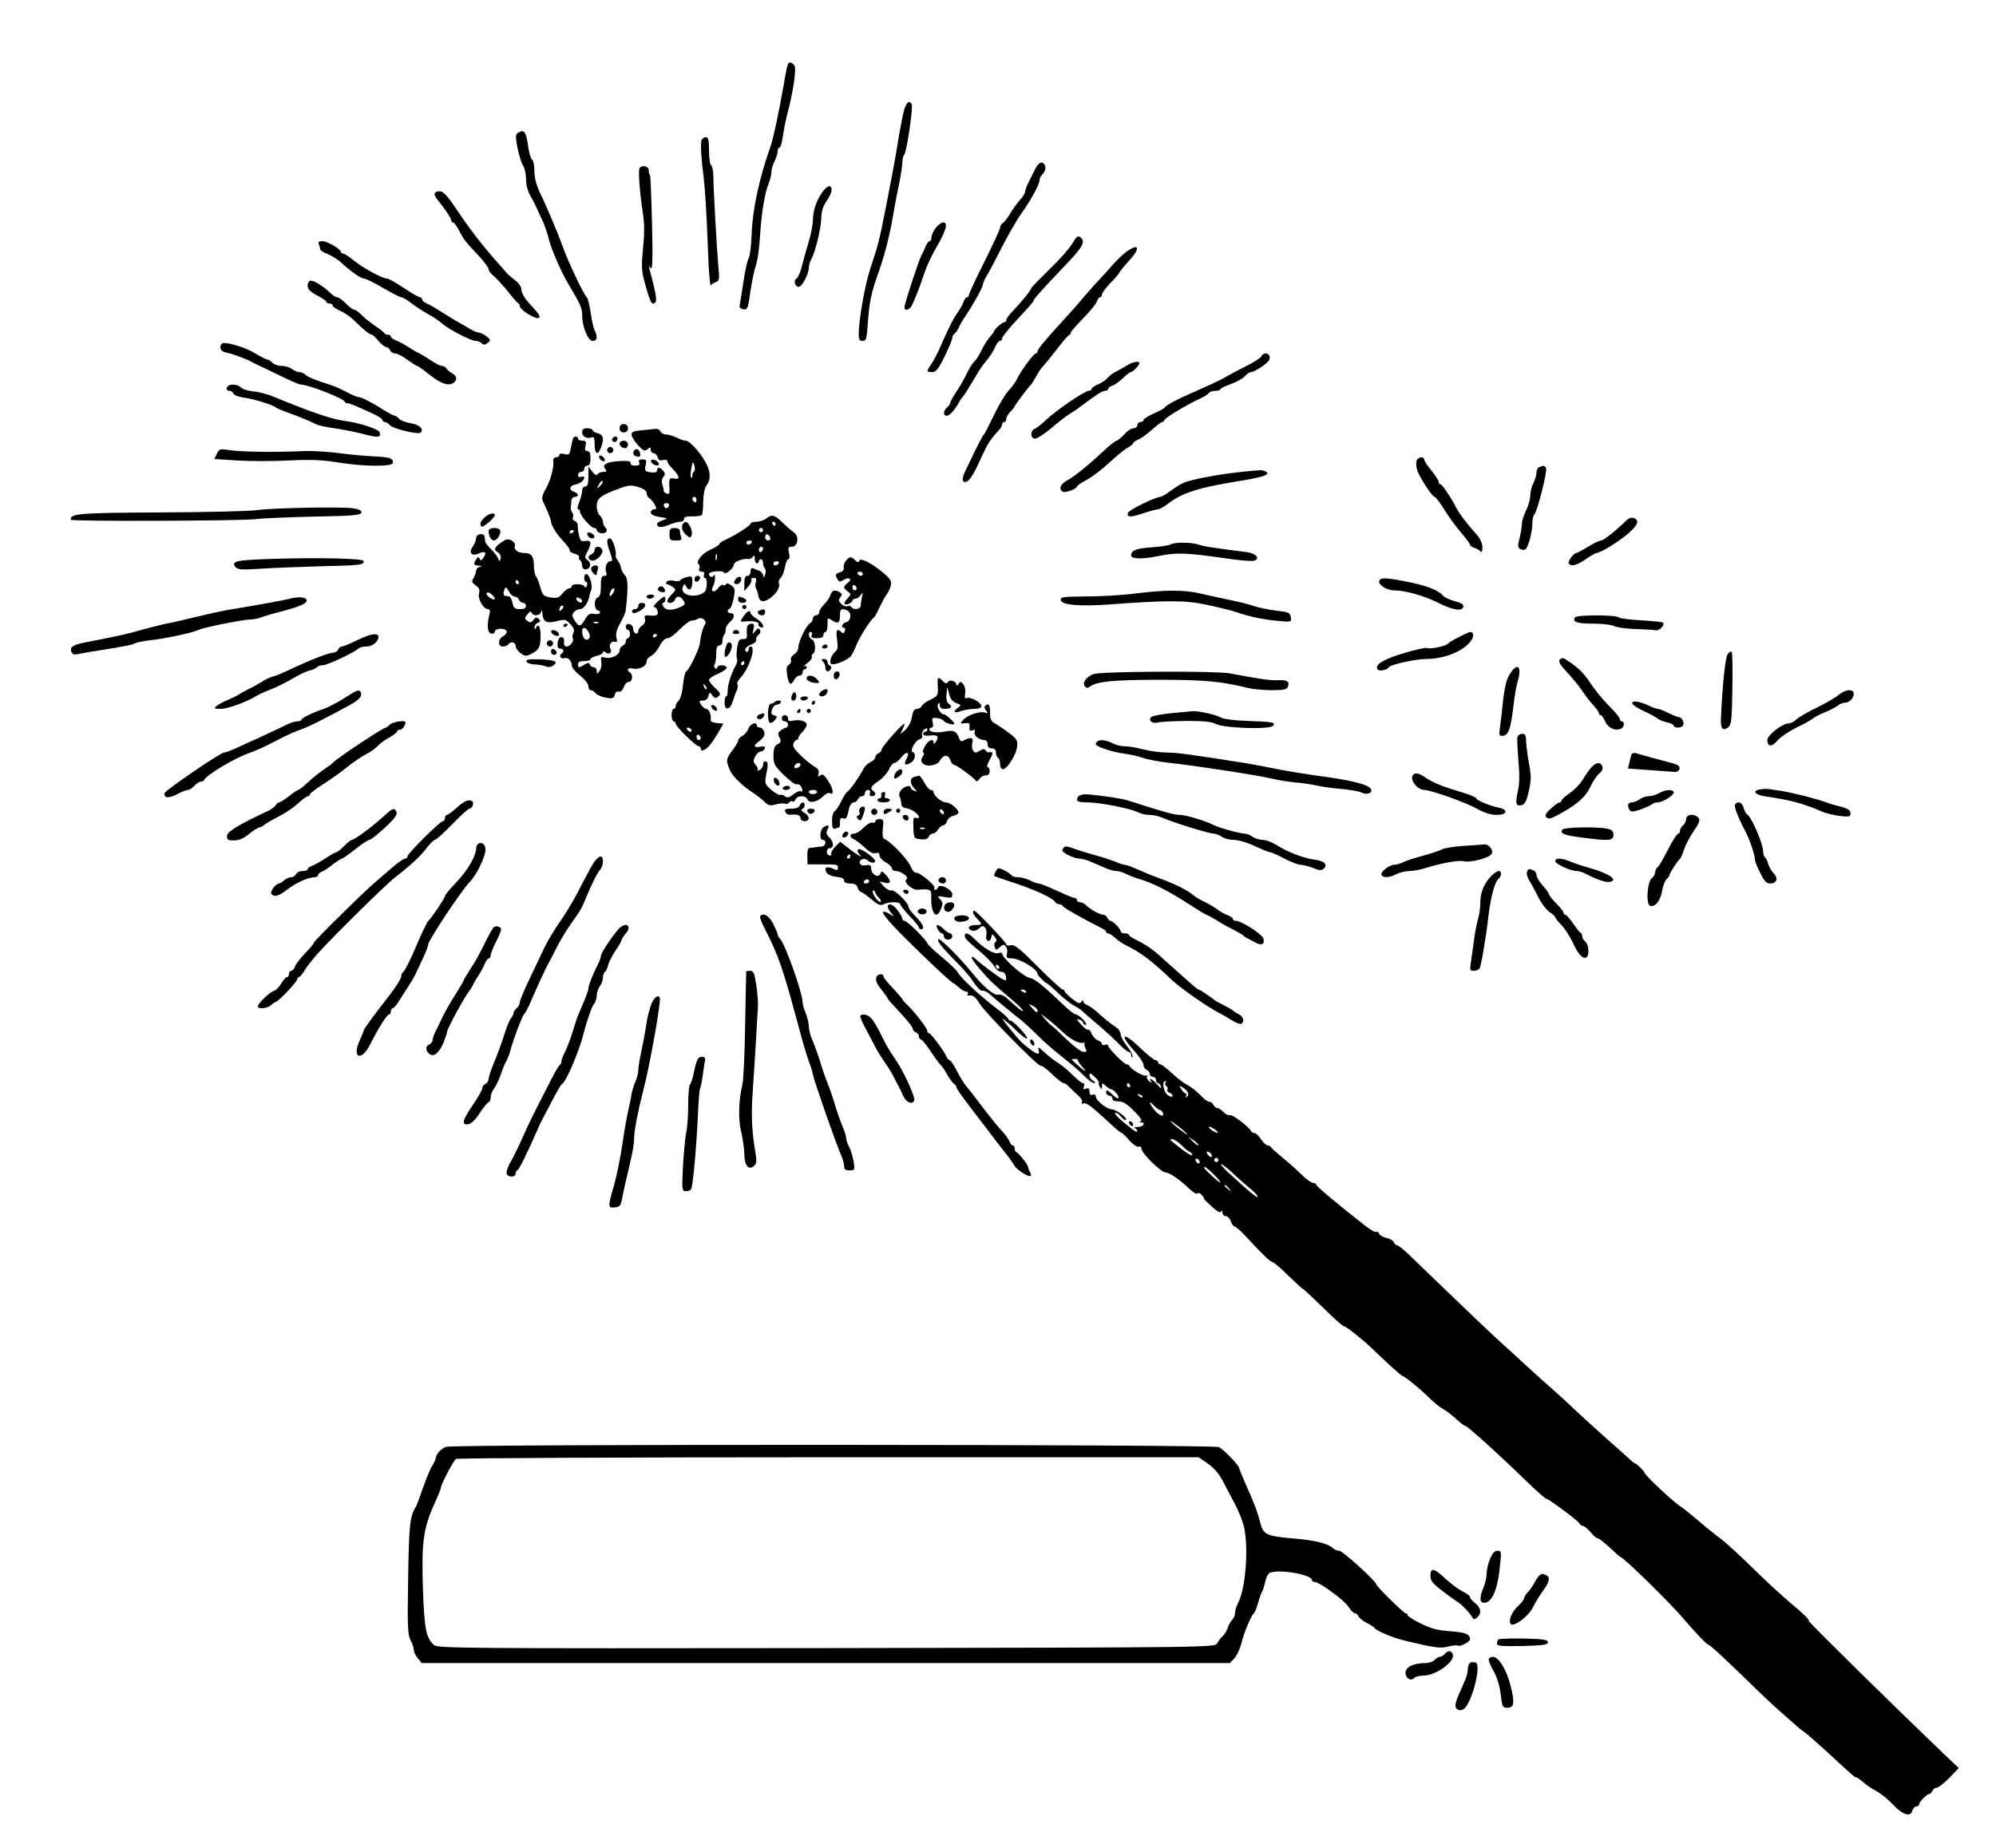
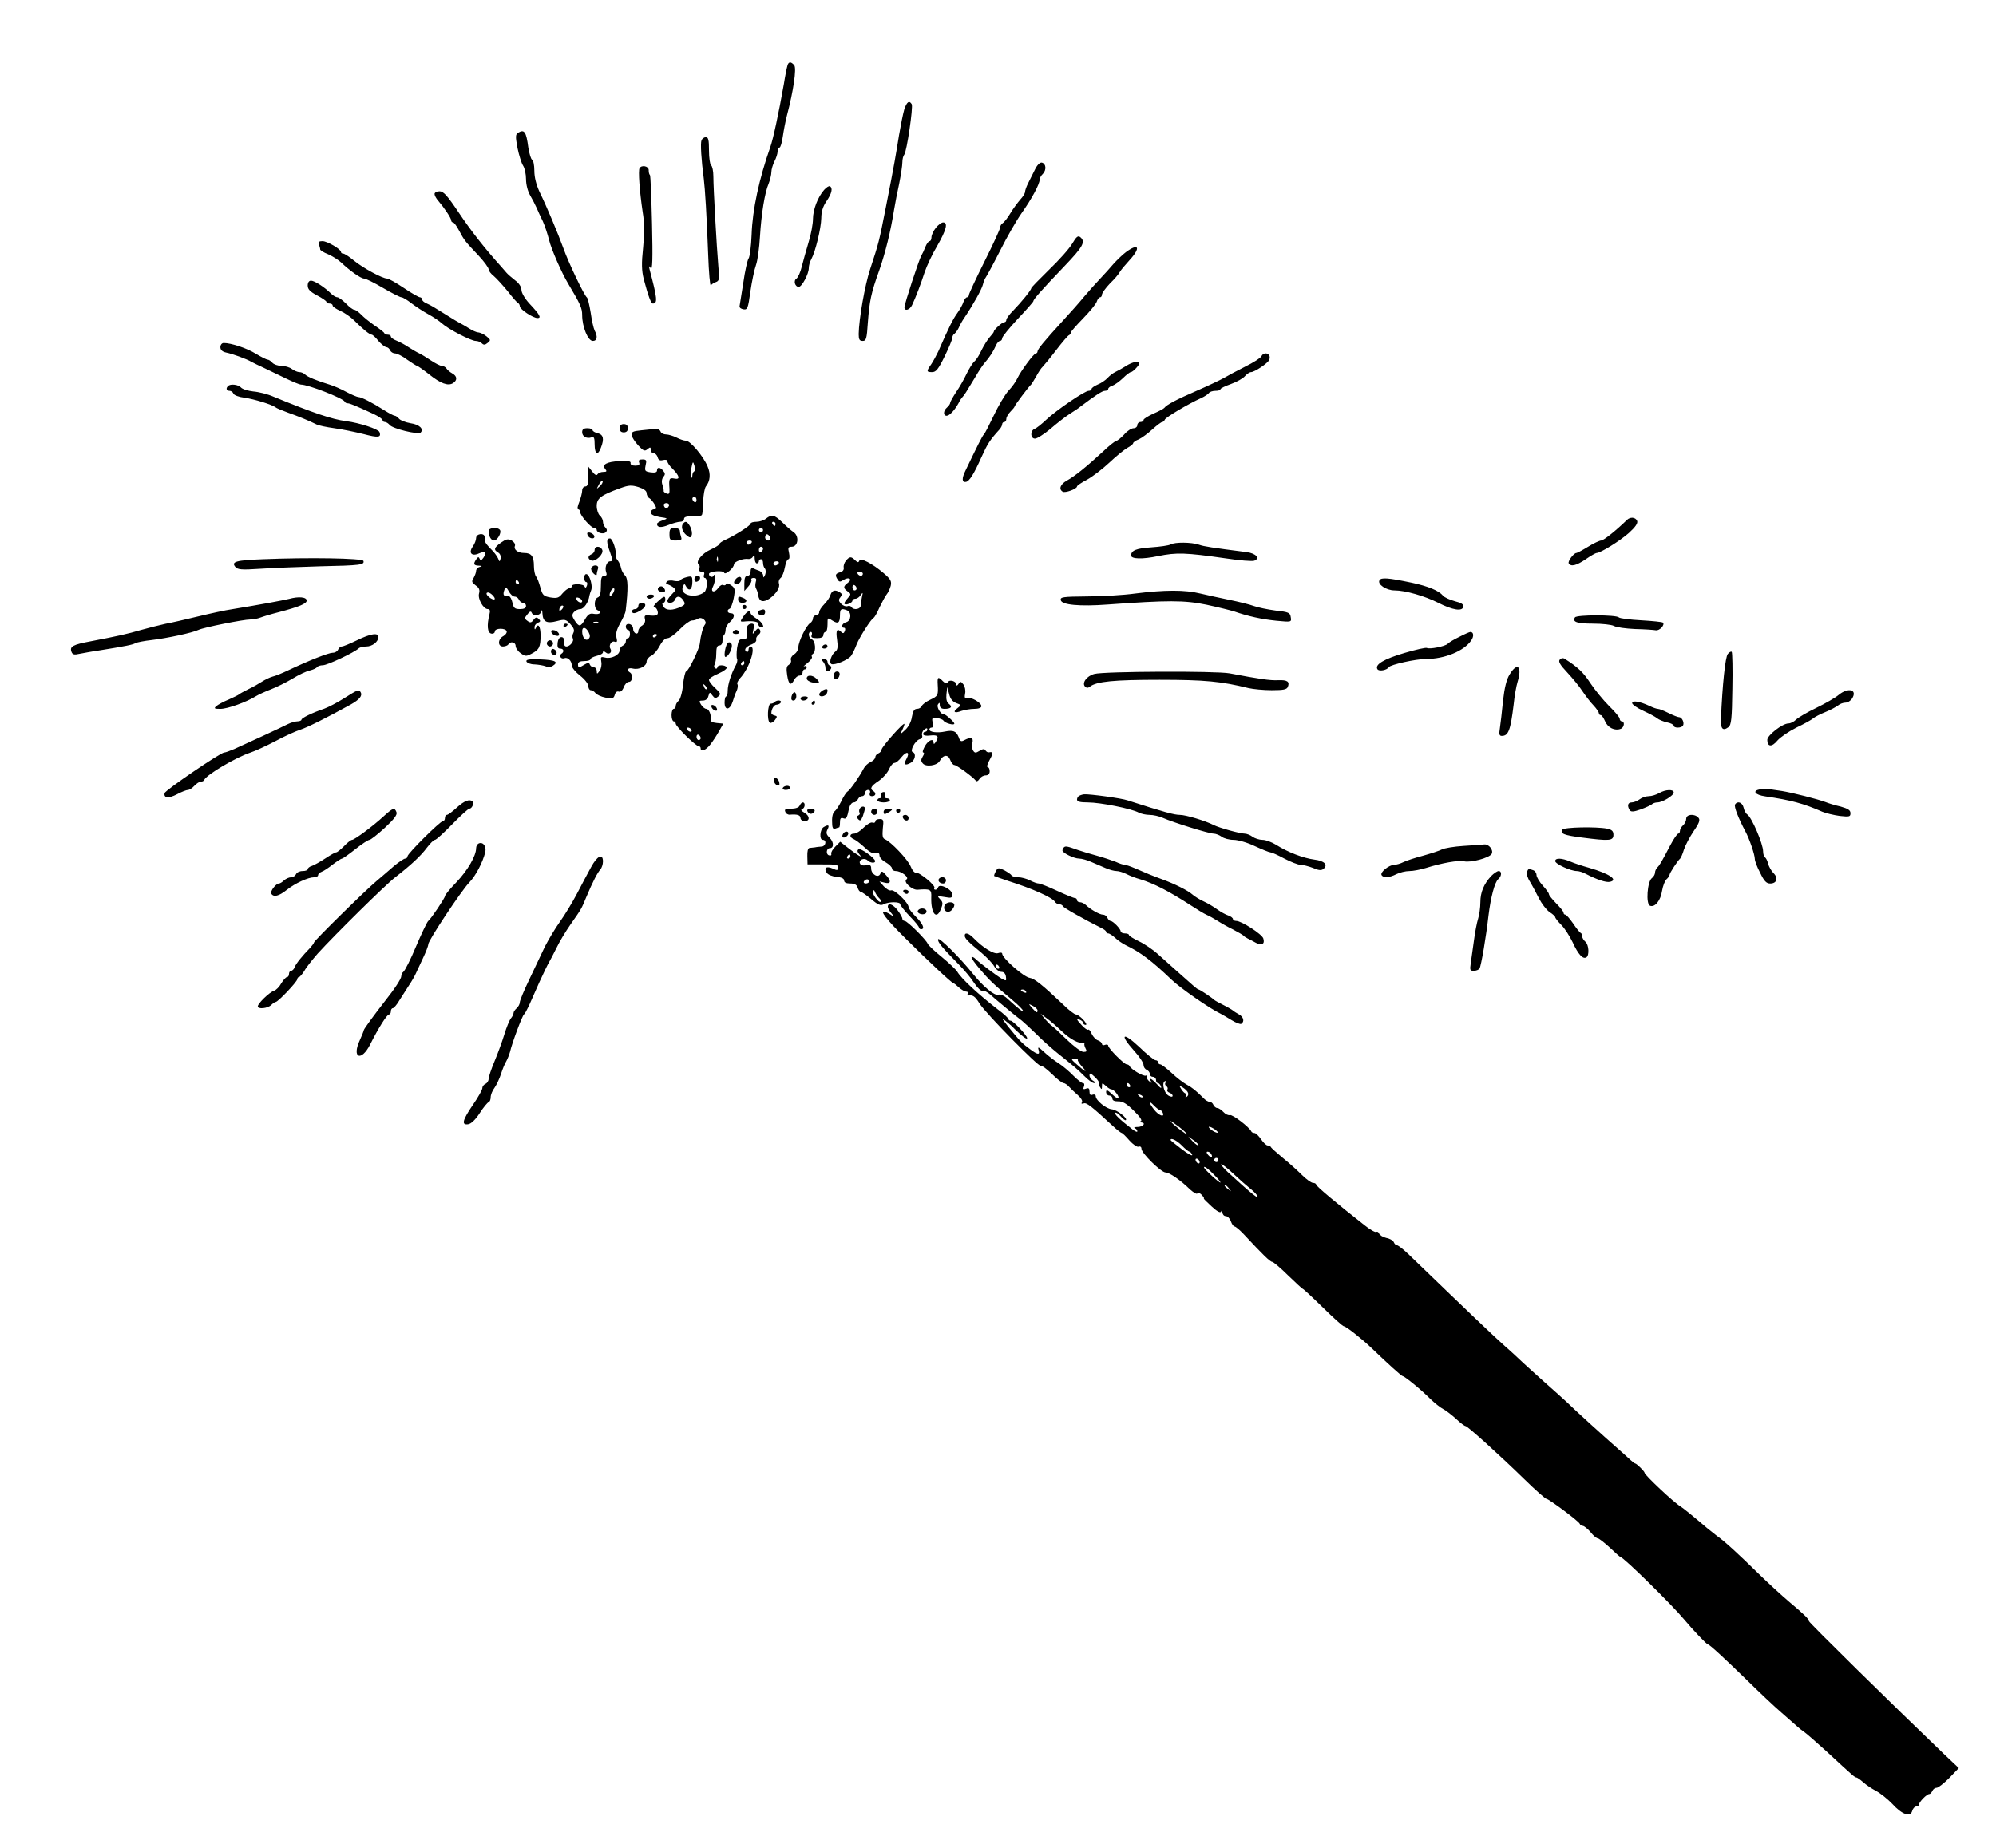
<svg xmlns="http://www.w3.org/2000/svg" version="1.0" width="1280" height="1185.333" viewBox="0 0 960 889">
  <path d="M378.7 31.7c-.3 1-1.1 4.9-1.7 8.8-2.6 14.6-5.1 26.2-6.5 30.2-5.4 15.3-8.6 30.2-9 42.1-.2 5.7-.9 10.9-1.5 11.6-.5.7-1.7 5.9-2.5 11.6-.9 5.6-1.7 10.7-1.8 11.3-.1.7.7 1.3 1.9 1.5 1.9.3 2.2-.5 3.3-8.5.7-4.8 1.9-10.6 2.7-12.8.8-2.2 1.6-8.3 1.9-13.5.7-11.3 2.3-21.3 4.2-25.7.7-1.8 1.3-4.3 1.3-5.5 0-1.3.7-3.6 1.5-5.2.8-1.5 1.5-3.7 1.5-4.7 0-1.1.4-1.9.9-1.9s1.2-2.4 1.6-5.3c.4-2.8 1.3-7.5 2-10.2 3.1-11.7 4.7-22.6 3.5-24.1-1.6-1.9-2.8-1.8-3.3.3zm56.2 21c-.6 2.1-1.7 7.6-2.5 12.3-1.6 9.9-2.1 13.2-6.3 34.5-3.3 16.8-3.4 17.2-7.6 30-2.5 7.5-5.4 24-5.5 31.2 0 2.6.4 3.3 1.9 3.3 1.7 0 2-1 2.5-8.8.8-10.4 1.5-14.1 5.5-25.2 3-8.6 5.5-18.9 7.1-29 .5-3 1.6-8.8 2.5-12.8.8-4 1.5-8.6 1.5-10.1s.4-3.1.9-3.7c1.2-1.3 4.4-23 3.6-24.3-1.2-2-2.4-1.1-3.6 2.6zM249.1 63.9c-1.2.8-1.2 1.9-.2 7.3.7 3.4 1.9 7.3 2.7 8.5.8 1.2 1.4 4.2 1.4 6.5 0 2.5.8 5.8 2 7.8 1.1 1.9 2.5 4.6 3.1 6 .6 1.4 1.9 4.3 3 6.5 1 2.2 2.3 6.2 3 9 1.1 4.5 6 15.7 9.2 21 5.9 9.9 6.7 11.7 6.7 15.1 0 5.6 2.8 12.4 5.1 12.4 2.1 0 2.5-2.1.9-5-.5-1-1.4-4.9-1.9-8.6-.6-3.7-1.4-7-1.8-7.3-1.3-.9-8.9-16.8-11.3-23.6-2.7-7.4-8.1-20.3-11.5-27.2-1.6-3.5-2.5-7-2.5-10.2 0-2.7-.5-5.1-1.1-5.3-.5-.2-1.3-2.8-1.8-5.8-1-7.7-1.9-9-5-7.1zm88.3 3.6c-.6 1.4-.1 9.4 1.1 18.5.6 4.8 1.4 17.6 2.1 36.4.3 8.7.9 15.4 1.3 14.9.3-.5 1.4-1.3 2.4-1.6 1.7-.6 1.8-1.5 1.2-7.5-.8-9.3-2.4-37.7-2.4-43.4 0-2.5-.5-4.9-1.1-5.3-.5-.3-1-3.5-1-7.1 0-5.1-.3-6.4-1.5-6.4-.9 0-1.8.7-2.1 1.5zm160.3 14.2c-1.1 2.1-2.5 5.1-3.3 6.6-.8 1.6-1.4 3.4-1.4 4 0 .7-1 2.3-2.3 3.7-1.2 1.4-3.4 4.3-4.7 6.5-1.3 2.2-3 4.4-3.7 4.8-.7.4-1.3 1.4-1.3 2.2 0 .7-3.4 8.1-7.5 16.3-4.1 8.2-7.5 15.5-7.5 16.1 0 .6-.4 1.1-.9 1.1s-1.3 1-1.7 2.2c-.4 1.3-1.7 3.6-2.9 5.3-2 2.7-4.1 6.8-9.2 18.5-.9 1.9-2.4 4.7-3.4 6.2-2.4 3.4-2.4 3.8.4 3.8 1.9 0 3-1.4 6-7.5 2-4.1 3.7-8.1 3.7-8.9 0-.8.5-1.8 1.1-2.1.5-.4 1.5-1.7 2-2.8.5-1.2 1.7-3.4 2.7-4.8 4.3-6.4 8.3-13.6 8.9-15.9.3-1.4 1-3 1.5-3.7.5-.7 3.6-6.4 6.9-12.9 3.2-6.4 7.8-14.4 10.2-17.8 4.9-6.9 8.7-14 8.7-16.1 0-.7.7-2.1 1.6-2.9 1.8-1.9 1.5-5-.6-5.4-.9-.1-2.3 1.3-3.3 3.5zm-190.1-.8c-.7 1.1 0 11 1.5 21.1.9 5.3.9 10.3.2 17.2-.8 7.6-.7 10.9.3 15 2.2 8.3 3.5 11.8 4.4 11.8 2.4 0 2.1-2.6-1.6-16.5-.4-1.7-.3-1.7.6-.5.8 1.1 1-4.3.6-21.4-.3-12.5-.7-23.1-1-23.4-.4-.3-.6-1.4-.6-2.4 0-1.9-3.4-2.6-4.4-.9zm88.8 10.4c-3.1 3.5-5.4 9.6-5.4 14.1 0 2.2-.9 7.3-2.1 11.1-1.2 3.9-2.6 9.2-3.3 11.8-.6 2.6-1.8 5.2-2.5 5.7-1.6.9-.8 4 1.1 4 1.5-.1 4.8-6.2 4.8-9.1 0-1.1.5-3 1.2-4.2 2-3.6 4.7-14.9 4.8-19.7 0-3.2.8-5.7 2.5-8.2 2.6-3.8 3.1-6.3 1.7-7.2-.5-.3-1.7.5-2.8 1.7zm-187.4 2c0 .7.8 2.2 1.8 3.3 2.9 3.4 6.2 8.3 6.2 9.4 0 .5.4 1 .9 1s1.8 1.8 3 4.1c2.4 4.5 2.6 4.8 9.4 12 2.6 2.8 4.7 5.7 4.7 6.4 0 .8 1.1 2.2 2.5 3.3 1.3 1.1 4.3 4.4 6.7 7.3 2.3 3 4.5 5.5 5 5.7.4.2.8.9.8 1.5 0 1.5 6.4 5.7 8.5 5.7 2 0 1.2-1.6-3.9-7-2.2-2.4-3.8-5.2-3.8-6.5 0-1.5-1.2-3.3-3.1-4.7-1.7-1.3-3.5-2.9-4.1-3.6-.6-.7-1.8-2.1-2.6-3-7.7-8.5-14.6-17.3-20.4-26-5.5-8.2-7.3-10.2-9.2-10.2-1.3 0-2.4.6-2.4 1.3zm241.1 16.3c-1.2 1.5-2.1 3.5-2.1 4.5 0 1.1-.4 1.9-.9 1.9s-1.4 1.2-2 2.7c-.6 1.6-1.5 3.5-2 4.3-1.1 1.9-8.1 23.2-8.1 24.8 0 2.1 2.6 1.3 3.7-1.1 1.7-3.6 4.1-9.8 6-15.7 1-3 3.7-8.8 6.1-12.8 4.3-7.5 5.3-11.2 2.8-11.2-.8 0-2.4 1.2-3.5 2.6zm65.6 7.6c-1.4 2.4-6.4 8-11.1 12.5-4.7 4.6-8.6 8.6-8.6 8.9 0 .9-4.8 6.8-8.7 10.8-1.8 1.8-3.3 3.8-3.3 4.5 0 .6-.4 1.1-1 1.1-1 0-5 3.6-5 4.5 0 .3-.9 1.5-2 2.7-1 1.1-2.8 4-3.9 6.2-1 2.3-2.6 4.8-3.5 5.5-.8.7-2.5 3.4-3.7 5.9-1.2 2.6-3.5 6.6-5.1 8.9-1.5 2.3-2.8 4.6-2.8 5.1s-.7 1.5-1.5 2.2c-1.8 1.5-2 4-.2 4 1.4 0 3.9-2.7 5.8-6.2.6-1.3 1.5-2.5 1.8-2.8.7-.6 1.9-2.5 6.1-9.5 1.6-2.8 3.7-6 4.7-7.1 2.3-2.6 4-5.3 5.3-8.2.5-1.2 1.4-2.2 2-2.2.5 0 1-.6 1-1.3 0-.7 3.4-4.9 7.5-9.3 4.1-4.3 7.5-8.2 7.5-8.5 0-.9 3.9-5.3 14.8-16.7 9.2-9.6 10.4-11.9 7.8-14.1-1.1-.9-1.9-.3-3.9 3.1zm-362.3.4c.3.9.6 1.9.6 2.4 0 .4 1.7 1.5 3.8 2.3 2 .9 4.8 2.6 6.2 3.9 4.3 4.1 9.6 7.8 11.1 7.8.8 0 4.9 2 9.1 4.5 4.3 2.5 8.2 4.5 8.9 4.5.6 0 2.8 1.3 4.8 2.9 2 1.5 5.6 3.9 8 5.2 2.4 1.3 5.4 3.3 6.7 4.5 3.1 2.8 14 8.4 16.2 8.4 1 0 2.3.5 3 1.2.8.8 1.5.8 2.8-.3 1.5-1.2 1.4-1.5-.6-3.1-1.2-1-3-1.8-3.9-1.9-.9 0-2.9-.9-4.6-2-1.6-1-3.7-2.2-4.5-2.6-.8-.4-3.3-1.9-5.5-3.3-7.2-4.5-8-5-10.2-6-1.3-.5-2.3-1.4-2.3-2 0-.5-.5-1-1-1-.6 0-4.1-2-7.8-4.5s-7.3-4.5-8-4.5c-2.2 0-11.5-5-15.9-8.6-2.3-1.9-4.6-3.4-5.2-3.4-.6 0-1.1-.3-1.1-.8 0-1.3-6.6-5.2-8.9-5.2-1.7 0-2.2.4-1.7 1.6zm388.1 3.7c-1.6 1.2-4.3 3.8-6 5.7-1.6 1.9-4.6 5.2-6.5 7.2-1.9 2-5.3 5.8-7.5 8.4-2.2 2.7-6.9 8-10.5 11.9-8.8 9.6-12 13.5-12 14.6 0 .5-.4.9-.8.9-1 0-7.2 8.4-8.9 12-.6 1.4-2.5 4.1-4.3 6-1.7 1.9-4.9 7.3-7.1 12-2.2 4.6-4.3 8.7-4.7 9-.6.4-3.2 5.6-8.8 17.3-1.9 3.8-1.8 5.9.2 5.5 1.6-.3 3.7-3.5 7.4-11.8 3-6.6 4-8.2 8.8-13.5.6-.7 1.2-1.8 1.2-2.4 0-.6.5-1.1 1-1.1.6 0 1-.7 1-1.5s.9-2.4 2-3.5 2-2.2 2-2.5c0-.5 6.9-9.7 7.9-10.5.3-.3 1.4-2.1 2.5-4 1-1.9 2.4-4 3-4.5.6-.6 3.6-4.2 6.5-8 3-3.9 5.8-7.2 6.3-7.3.4-.2.8-.7.8-1.2s2.7-3.5 5.9-6.8 6.2-6.9 6.6-8.1c.3-1.1 1.1-2.1 1.6-2.1s.9-.6.9-1.3c0-.7 1.7-3.1 3.8-5.3 2.2-2.1 4.3-4.6 4.8-5.6.5-.9 2.6-3.4 4.7-5.7 5.5-6 4.4-8.4-1.8-3.8zM148 137.4c0 1.7 1.1 2.9 4.5 4.7 2.5 1.3 4.5 2.7 4.5 3.1 0 .5.7.8 1.5.8s1.5.4 1.5 1c0 .5 1.6 1.6 3.6 2.5 1.9.8 5 2.9 6.8 4.7 4.2 4.2 7.4 6.8 8.4 6.8.4 0 1.9 1.3 3.2 3 1.4 1.6 3.1 2.9 3.8 3 .7 0 1.5.7 1.8 1.5.4.8 1.4 1.5 2.4 1.5.9 0 3.6 1.3 5.8 3 2.3 1.6 4.5 3 4.8 3 .3 0 2.9 1.8 5.7 4 5.6 4.5 9.2 5.8 11.6 4.3 2.2-1.4 2-3.4-.4-4.7-1.1-.6-2.4-1.7-2.8-2.4-.4-.6-1.4-1.2-2.2-1.2-.8 0-3.1-1.2-5.2-2.6-2.1-1.4-4.7-3-5.8-3.5-1.1-.5-3.3-1.8-5-2.9-1.6-1.1-4.2-2.5-5.7-3.1-1.6-.6-2.8-1.5-2.8-2s-.6-.9-1.4-.9c-.8 0-1.6-.3-1.8-.8-.1-.4-2.2-2-4.6-3.6-2.4-1.7-5.3-4-6.5-5.3-1.2-1.2-2.7-2.3-3.3-2.3-.6 0-2.4-1.3-4-3-1.6-1.6-3.5-3-4.1-3-.7 0-2.1-.8-3.1-1.8-3-3-7.9-6.2-9.6-6.2-1 0-1.6.9-1.6 2.4zM106 167c0 1.3.9 2.2 2.8 2.6 3 .6 9.9 3.1 12.2 4.5.8.4 3.5 1.8 6 2.9 2.5 1.2 7.2 3.5 10.6 5.1 3.3 1.6 6.5 2.9 7.1 2.9 3.6 0 20.4 6.6 21.1 8.2.2.5.8.8 1.4.8 1 0 3.5 1 12.6 5.2 2.3 1.1 4.2 2.4 4.2 2.9s.5.9 1.1.9c.7 0 1.7.7 2.3 1.4 1.3 1.8 13.7 4.8 14.9 3.7 1.7-1.7-.6-3.9-4.8-4.5-2.4-.4-4.9-1.4-5.5-2.1-.7-.8-1.6-1.5-2.1-1.5s-2.8-1.2-5.2-2.7c-5.6-3.6-10.9-6.3-12.3-6.3-.6 0-3.2-1.1-5.7-2.4-2.5-1.4-6-2.9-7.9-3.5-6.3-1.9-10.9-3.8-12-4.9-.7-.7-1.9-1.2-2.8-1.2-.9 0-2.5-.7-3.6-1.5-1-.8-3.3-1.5-5-1.5-1.7 0-3.7-.7-4.4-1.5-.7-.8-1.7-1.5-2.3-1.5-.5 0-3.1-1.3-5.6-2.8-4.3-2.7-11.9-5.2-15.5-5.2-.9 0-1.6.9-1.6 2zm500.7 4.4c-.3.7-3.8 3-7.9 5-4 2-8.6 4.5-10.3 5.5-1.6.9-7.5 3.7-13 6.1-9.7 4.2-14.4 6.7-15.5 8.2-.3.4-2.7 1.7-5.3 2.8-2.6 1.2-4.7 2.5-4.7 3 0 .6-.7 1-1.5 1s-1.5.7-1.5 1.5-.8 1.5-1.8 1.5-3.1 1.3-4.5 3c-1.5 1.6-3.2 3-3.7 3s-3.6 2.4-6.7 5.4c-7.7 7.1-13.4 11.7-17.2 13.8-3.1 1.7-4 4.1-2 5.3 1.1.8 6.9-1.3 6.9-2.5 0-.4 2.2-1.9 4.9-3.3 2.7-1.5 7.5-5.2 10.7-8.2 3.3-3.1 7.1-6.2 8.7-7.1 1.5-.8 2.7-1.8 2.7-2.2 0-.4 1.2-1.3 2.8-1.9 1.5-.7 4.4-2.9 6.5-4.8 2.1-1.9 4.2-3.5 4.7-3.5.4 0 1-.5 1.2-1.1.4-1.1 11.4-7.7 17.5-10.4 1.7-.8 3.4-1.9 3.8-2.5.3-.5 1.7-1 3.1-1 1.3 0 2.4-.3 2.4-.8 0-.4 2.3-1.5 5.1-2.5s5.8-2.7 6.7-3.8c.9-1 2.2-1.9 2.9-1.9 1.7 0 8.1-4.3 8.7-5.8.4-.8.4-1.8 0-2.3-.8-1.4-3.1-1.1-3.7.5zm-65.2 4.7c-1.6 1-3.9 2.3-5 2.8s-2.8 1.8-3.8 2.9c-1 1.1-3.2 2.6-4.8 3.2-1.6.7-2.9 1.6-2.9 2.1s-.6.9-1.4.9c-1.9 0-15.5 9.3-20.4 13.9-2.2 2.1-4.7 4.1-5.6 4.4-2.2.9-2.1 4.7.2 4.7 1 0 4.3-2.1 7.3-4.6 3-2.6 7.2-5.9 9.4-7.3 2.2-1.4 4.5-2.9 5-3.4 7.2-5.4 10.6-7.7 11.9-7.7.9 0 1.6-.4 1.6-.9s.9-1.3 2.1-1.6c1.1-.4 3.3-2 5-3.6 1.6-1.6 3.3-2.9 3.8-2.9.9 0 4.1-3.3 4.1-4.3 0-1.3-3.5-.6-6.5 1.4zm-431.8 9.6c-1.2 1.1-.8 2.3.7 2.3.8 0 1.6.6 1.9 1.4.3.7 2.6 1.6 5.2 1.9 4.9.7 13.2 3.3 15 4.6.5.5 3.3 1.6 6 2.6 4.8 1.7 10 3.8 13.8 5.7 1 .5 4.8 1.3 8.5 1.8s10 1.8 14 2.8c7.2 1.9 8.7 1.7 7.7-1-.6-1.4-9.6-4.4-16-5.2-6.9-.9-16-4-35-11.8-2.7-1.2-7.1-2.3-9.7-2.5-2.6-.3-5.2-1.1-5.9-1.9-1.2-1.4-5.1-1.9-6.2-.7zM298 206c0 1.3.7 2 2 2s2-.7 2-2-.7-2-2-2-2 .7-2 2zm-18 1.9c0 2.1 2.2 3.3 4.5 2.5 1.2-.5 1.5.3 1.5 3.5 0 4.6 1.6 5.4 3 1.5 1.7-4.3 1.2-6.3-1.5-7-1.4-.3-2.5-1-2.5-1.5s-1.1-.9-2.5-.9c-1.8 0-2.5.5-2.5 1.9zm28.5-.9c-4.2.4-4.9.8-4.7 2.4.2 1 1.6 3.2 3.2 4.9 2.4 2.6 3.1 2.9 4.4 1.8 1.3-1.1 1.6-1.1 1.6.3 0 .9.6 1.6 1.4 1.6.7 0 1.6.9 1.9 1.9.3 1.4 1.1 1.8 2.6 1.4 1.2-.3 2.1-.1 2.1.6s1.1 2.3 2.4 3.5c3.5 3.6 3.9 5.4 1 4.8-2.5-.5-2.8 0-2.4 5 .1 2.2-.2 2.7-1.4 2.2-.8-.3-1.5-.9-1.4-1.2.1-.4-.2-1.7-.6-3-.5-1.4-.3-2.8.4-3.7 1-1.2 1-1.8 0-3-1.5-1.9-3-1.9-3-.2 0 .9-1 1.2-3.1.9-2.7-.4-2.9-.7-2.4-3.3.6-2.5.4-2.9-1.5-2.9-1.6 0-2 .4-1.6 1.5.4 1.1-.1 1.5-1.9 1.5-1.5 0-2.4-.5-2.2-1.3.1-.9-1.3-1.1-5.3-.9-6.2.3-8.7 1.7-6.9 3.8.9 1.1.7 1.4-.9 1.4-1.2 0-2.4.5-2.8 1.1-.4.8-1.3.4-2.5-1.2l-1.9-2.4v4.7c0 3.6-.4 4.8-1.5 4.8-.8 0-1.5.9-1.5 2s-.7 3.6-1.4 5.5c-.8 1.9-1.1 3.5-.5 3.5.5 0 .9.6.9 1.2 0 1.8 5.3 7.8 6.8 7.8.7 0 1.2.4 1.2.9 0 1.4 3.2 2.3 4.4 1.1.7-.7.6-1.4-.2-2.2-.7-.7-1.2-2-1.2-2.9 0-.9-.7-2.2-1.5-2.9-.8-.7-1.5-2.8-1.5-4.6 0-3.7 2-5.2 11.4-8.6 4.1-1.5 5.4-1.5 8.7-.5 2.5.8 3.9 1.8 3.9 2.9 0 .9.6 2.1 1.4 2.5.7.4 1.8 1.8 2.5 3 1 1.9.9 2.3-.4 2.3-.8 0-1.5.7-1.5 1.5 0 1 1.5 1.7 4.2 2.2 4.2.6 4.2.7 1.5 1.6-1.5.5-2.7 1.3-2.7 1.7 0 1.8 2 2 5.6.5 2-.8 4.5-1.5 5.5-1.5 1.1 0 1.9-.6 1.9-1.4 0-.9 1.2-1.3 3.9-1.2 2.2 0 4.3-.2 4.6-.6.4-.3.7-3.2.7-6.5.1-3.2.7-6.5 1.3-7.3 2.1-2.6 2.4-6 .8-9.7-2-4.8-8.3-12.3-10.4-12.3-.9 0-3-.7-4.5-1.5-1.6-.8-3.9-1.5-5-1.5-1.2 0-2.4-.6-2.7-1.4-.3-.8-1.4-1.4-2.4-1.3-1 .1-4 .4-6.8.7zm25.3 19.8c-.4.2-.8 1.1-.8 1.9 0 .9-.3 1.4-.6 1-.4-.3-.3-2.3.1-4.4.7-3.5.8-3.6 1.5-1.3.3 1.4.3 2.6-.2 2.8zm-45.2 7c-1.8 1.6-1.8 1.6-.6-.6.6-1.3 1.4-2.1 1.8-1.8.3.4-.2 1.4-1.2 2.4zm46.4 6.8c0 .8-.4 1.2-1 .9-.5-.3-1-1-1-1.6 0-.5.5-.9 1-.9.6 0 1 .7 1 1.6zm-13.2 2.6c-.3.7-.8 1.3-1.3 1.3s-1-.6-1.2-1.3c-.3-.6.3-1.2 1.2-1.2.9 0 1.5.6 1.3 1.2z" />
-   <path d="M275.7 210.7c-.2.5-.7 2.5-1.1 4.6-.6 3.3-.9 3.7-3.1 3.1-1.5-.4-2.5-.2-2.5.5 0 .6-.7 1.1-1.6 1.1-.9 0-1.4.7-1.3 1.7.4 3.1-1.3 9.5-3.7 13.6-1.5 2.6-1.9 4.5-1.4 5.6 1.7 3.3 4 8.9 4 9.9 0 1.5 2.3 5.5 4.5 7.9 3.4 3.7 4.5 5.2 4.5 6.1 0 .6 1.1 1.3 2.5 1.6 1.4.4 2.3 1.1 2 1.6-.3.5-.1 1.1.5 1.5.5.3 1 1.5 1 2.6 0 2.3 2.8 2.5 3.7.3.4-1-.1-2.2-1-2.9-1.6-1.1-1.6-1.5-.2-4.1 2.2-4.2 1.9-5.7-.9-5.2-2 .4-2.5 0-3.1-2.6-.4-1.7-.7-3.8-.6-4.7.1-.9-.5-1.9-1.4-2.3-.9-.3-1.3-1.1-1-1.6.4-.6.3-1.6-.2-2.3-.5-.7-.9-1.9-.8-2.7.1-.8.3-2.3.3-3.3.1-.9.9-1.7 1.7-1.7 2.2 0 1.8-1.8-.6-2.5-2.4-.8-2-2.9.7-3.4 2.3-.4 4.4-2 4.4-3.3 0-.6-.7-.8-1.5-.4-.9.3-1.5 0-1.5-.9 0-.8.7-1.5 1.5-1.5s1.5-.7 1.5-1.5.7-1.5 1.5-1.5c1 0 1.5-1.1 1.5-3.5 0-2.5-.4-3.5-1.5-3.5s-1.4-.7-.9-2.5c.5-2.1.3-2.5-1.5-2.5-1.2 0-2.1-.5-2.1-1 0-1.2-1.7-1.3-2.3-.3zm.3 44.7c0 .3-.4.8-1 1.1-.5.3-1 .1-1-.4 0-.6.5-1.1 1-1.1.6 0 1 .2 1 .4zm18.5-44.5c-.6 1.1.9 2.3 1.9 1.4.9-.9.7-2.3-.3-2.3-.6 0-1.2.4-1.6.9zm3.5 2.5c0 1.5 2.4 2.8 3.4 1.9 1.3-1.4.5-3.3-1.4-3.3-1.1 0-2 .6-2 1.4zm-6 3.1c0 .8.7 1.5 1.5 1.5s1.5-.7 1.5-1.5-.7-1.5-1.5-1.5-1.5.7-1.5 1.5zm-187.7 1.8-1.2 2.5 11 .7c6 .4 17.1.4 24.7 0 10.5-.5 16-.3 23.4.9 12.8 2.1 26.8 2.2 26.8.2 0-2.3-1.5-2.7-9.8-3.1-4.2-.2-11.7-.9-16.7-1.6-4.9-.6-12.4-1.1-16.5-.9-13.6.6-29.4.4-35-.4-5.3-.8-5.6-.7-6.7 1.7zm200.4-.9c-.3.8.1 1.7 1 2 2 .8 2.7.1 2-1.9-.8-1.9-2.3-2-3-.1zm-16.5 2.7c.2.7 1 1.5 1.7 1.7.8.3 1.2-.1.9-.9-.2-.7-1-1.5-1.7-1.7-.8-.3-1.2.1-.9.9zm393.2 1.4c-.4.8-.3 2.7.1 4.2.7 3.1 7.3 13.3 8.5 13.3.5 0 2.4 2.6 4.4 5.7 1.9 3.2 5.5 8.2 8 11.1 2.5 3 4.6 5.7 4.6 6.2s1 1.2 2.3 1.6c1.2.4 2.5 1.2 2.9 1.8.4.6.8-.3.8-2 0-1.9-1-4.2-2.7-6.2-5.1-5.6-8.7-10.5-10.3-13.7-2.1-4.2-6.4-10.5-7.1-10.5-.5 0-.9-.5-.9-1.1 0-.7-1.6-3.1-3.5-5.5-1.9-2.3-3.5-4.7-3.5-5.3 0-1.7-3-1.3-3.6.4zm-368.2.7c.3.7 1.3 1.5 2.2 1.6 1.2.3 1.7-.1 1.4-1-.3-.7-1.3-1.5-2.2-1.6-1.2-.3-1.7.1-1.4 1zm427.1 2.5c-.7.2-1.3 1.4-1.3 2.6 0 1.2-.7 3.5-1.5 5.1-.8 1.5-1.5 4.3-1.5 6 0 1.7-.9 4.9-2 7.1-1.1 2.2-2 5-2 6.3 0 1.3-.5 4.4-1.1 6.9-1 3.6-.9 4.7.1 5.3.7.5 1.8.6 2.5.4 1.4-.6 3.5-8.2 3.5-12.7 0-1.8.5-3.8 1-4.3 1.4-1.4 6.2-20.4 5.6-22.1-.6-1.4-1.2-1.5-3.3-.6zM597 227c-10.4 1.1-24.1 3.6-27.6 5.2-1.6.6-4.5 2.5-6.5 4s-4.2 2.8-4.8 2.8c-2.2 0-15 6.2-15.5 7.6-.9 2.3 1 2.4 7 .4 3.3-1.1 6.5-2 7.3-2 .7 0 3-1.2 5-2.8 6.7-5.1 14.4-7.6 33.4-10.7 12-1.9 15.8-3.2 13.7-4.5-.8-.6-2.2-.9-3-.8-.8 0-4.9.4-9 .8zm-473.5 18.4c-3.3.5-24.1 1-46.2 1.1-39.8.2-43.3.5-43.3 3.5 0 .9 82.4.6 89.5-.3 2.8-.4 15.1-.9 27.5-1.2 18.7-.3 22.6-.7 22.8-1.9.2-1-.9-1.6-4-2.1-5.7-.8-38.7-.2-46.3.9zM233 249c-2.1 2.1-2.4 3.2-1.4 4.3.7.7 6.4-4.3 6.4-5.5 0-1.5-3-.8-5 1.2z" />
-   <path d="M368.4 249.5c-1 .8-3.1 1.5-4.6 1.5-1.6 0-2.8.4-2.8.9 0 .9-7.5 5.7-12.2 7.8-1.6.7-2.8 1.6-2.8 2 0 .4-1.9 1.6-4.3 2.7-4.1 1.8-7.4 6-5.6 7.1.4.3.6 1.2.2 2-.3 1 .1 1.5 1.2 1.5 1.1 0 1.5.5 1.1 1.5-.3.8-.1 1.5.4 1.5 1.4 0 1.2 5.6-.2 6.8-4.2 3.3-11.9 1.6-10.4-2.4.7-1.8.8-1.8 1.7-.1 1.4 2.4 2.9 1.2 2.9-2.4 0-2.7-.2-2.9-2.7-2.3-1.6.4-2.9 1.1-3.1 1.5-.2.5-1.6.6-3.1.3-1.6-.4-3.2-.1-3.5.5-.4.6-.3 1.1.1 1.1.5 0 1.7.6 2.8 1.3 1.7 1.3 1.7 1.5-.3 3.5-1.2 1.2-2.2 2.6-2.2 3.2 0 1.6 3 1.2 3.6-.5.8-2.1 2.7-1.9 4.1.4 1 1.5.8 2-1 2.9-4.1 2-7.4 2-8.6 0-.7-1.1-.7-1.8-.1-1.8.5 0 1-.7 1-1.5 0-2.1-.7-1.9-3.8 1-1.5 1.4-2.2 2.5-1.6 2.5.7 0 1.4.9 1.7 2 .5 2-.5 2.5-4.7 2-1.4-.1-1.8.3-1.4 1.8.3 1.2-.2 2.3-1.3 3.1-1.1.6-1.9 1.8-1.9 2.7 0 .9-.6 1.4-1.2 1.1-.7-.2-1.3-1.2-1.3-2.3 0-1-.8-2-1.8-2.2-1-.2-1.7.3-1.7 1.2 0 .9.5 1.6 1 1.6.6 0 1 .9 1 2s-.4 2-1 2c-.5 0-1 .7-1 1.5 0 .9-.7 1.8-1.5 2.1-.8.4-1.5 1.4-1.5 2.3 0 2.2-4.1 4.2-7 3.4-2-.5-2.2-.3-1.8 2 .3 1.5-.1 3.5-.8 4.4-1.3 1.7-1.3 1.7-1.4 0 0-.9-.6-1.7-1.4-1.7-.8 0-1.6-.6-1.9-1.3-.3-1-.9-1-2.6 0-2.7 1.7-3.1 1.6-3.1-.2 0-1 1-1.5 3-1.5 1.7 0 3-.4 3-.9s1.4-1.2 3-1.6c1.7-.4 3-1.1 3-1.7 0-.7.5-.6 1.4.1 1.5 1.3 3.2-.1 2.2-1.8-1-1.6.5-4 2-3.4 1.2.4 1.4 0 .9-2-.5-1.7.1-3.9 1.8-6.9 1.3-2.3 2.5-5 2.6-5.8 1.3-10.9 1.2-15.8-.3-17.2-.9-.9-1.7-2.5-1.9-3.6-.2-1.1-.9-2.7-1.5-3.5-.7-.8-1.2-1.9-1.1-2.3.6-2.3-1.5-8.4-2.7-8.4-1.8 0-1.8 1.7.1 6.9 1.2 3.5 1.2 4.1 0 4.1-1.7 0-2.8 3.1-1.9 5.4.4 1.1.1 1.6-1 1.6-1.3 0-1.6 1.1-1.6 4.9 0 3.4-.4 5.1-1.5 5.5-1.9.7-1.9 5.5 0 6.2 2.3.9.9 2.2-1.9 1.7-1.8-.4-2.8.2-4.2 2.6-2.2 3.8-2.9 3.8-5 .6-1.3-2-1.4-2.8-.4-4 .7-.8 2.1-1.5 3.1-1.5 1.7 0 4-3.3 4.4-6.5.1-.6.5-1.7.8-2.5.9-2-.6-7.3-2.1-7.8-.7-.2-1.2.5-1.2 1.7s.4 2.1 1 2.1c.5 0 .6.8.3 1.7-.4 1.1-.8 1.2-1.1.5-.4-1.4-6.2-1.6-6.2-.2 0 .5-.5 1-1.2 1s-2.1 1.1-3.3 2.5c-1.7 2.1-2.5 2.4-5.7 1.9-3.4-.6-3.9-1.1-4.9-4.8-.6-2.2-1.5-4.7-2.1-5.3-.5-.7-1-2.9-1-5 0-4.7-1.2-6.3-4.7-6.3-3.1 0-5.2-1.7-4.4-3.5.2-.8-.5-1.9-1.6-2.5-1.8-.9-2.7-.7-5.1 1-3.4 2.4-3.7 3.5-1.4 4.8.9.5 1.4 1.7 1.2 2.8-.5 1.8-.5 1.8-1.3-.1-.5-1.1-2-3.1-3.4-4.4-1.4-1.4-2.7-3-2.7-3.5-.1-.6-.2-1.7-.3-2.4-.2-2-4.1-1.5-4.1.6 0 1-.7 2.8-1.6 4.1-2.2 3.1-.5 4.9 3 3.3 3-1.3 3.9-.4 2.1 2.1-1 1.4-1.4 1.5-1.8.5-.4-1-.8-1-1.6.2-1.6 2.3-1.3 3 1.2 3.1 1.6.1 1.8.2.5.6-1 .2-1.8 1.1-1.8 1.9 0 .8-.6 2.3-1.2 3.4-1.1 1.7-.9 2.2 1 3.6 1.6 1.1 2.1 2.1 1.6 3.9-.7 2.6 2.1 7.5 4.2 7.5 1 0 1.3.7.8 2.6-1.3 5.2-1 8.8.9 9.2.9.2 1.7-.3 1.7-1 0-1.7 5.2-1.8 5.7-.1.2.6-.5 1.7-1.6 2.3-2.7 1.4-2.8 5-.2 5 1.1 0 2.3-.5 2.6-1 1-1.7 3.5-1.1 3.5.7 0 1 1.1 2.6 2.4 3.5 2.2 1.6 2.7 1.6 5.2.3 3.7-1.9 4.4-3.2 4.4-8.8 0-4.4-1.2-6.2-2.3-3.5-.4.8-.6.7-.6-.3-.1-.9.7-2 1.6-2.3 1.3-.5 1.4-.9.4-1.9-1-.9-1.5-.8-2.5.5-1 1.4-1.6 1.5-2.9.5-1.5-1.1-1.5-1.4 0-3.2 1-1.4 1.7-1.6 2-.8.7 1.9 4.1 1.6 4.6-.5.3-1.1.5-.8.6.9.2 4 2 5 6.9 3.7 3.9-1 4.4-.9 6.6 1.5 1.6 1.8 2 2.9 1.4 4.1-.5.9-.6 2.1-.3 2.7.8 1.2-1.3 3.9-3.1 3.9-.8 0-1.3-.9-1.1-2.3.1-1.4-.3-2.2-1.3-2.2-.9 0-1.6 1.1-1.8 2.7-.2 2 .1 2.8 1.2 2.8 1.8 0 2.1 1.6.6 2.5-1.4.9-.1 2.8 1.5 2.1 1.6-.6 3.5 1.3 3.5 3.5 0 1 1.8 3.2 4 4.9 2.2 1.7 4 4 4 5.1 0 1 .5 1.9 1.1 1.9.7 0 1.7.6 2.3 1.4.6.8 2.8 1.8 4.9 2.2 3.3.6 3.9.4 4.4-1.4.3-1.2 1.1-1.8 1.9-1.5.8.3 1.8-.5 2.4-2.1.5-1.4 1.6-2.6 2.5-2.6 1.7 0 2.1-3.5.5-4.5-1.9-1.2-1-2.5 1.4-1.9 3 .7 6.6-1.1 6.6-3.4 0-.9 1-2.2 2.2-2.7 1.2-.6 3-2.7 4.1-4.8 1.2-2.3 2.6-3.7 3.8-3.7 1 0 3.6-1.9 5.8-4.2 2.2-2.3 4.8-4.2 5.8-4.3 1 0 2.4-.4 3.1-.9 1.8-1.1 4.5 1.3 3.3 2.8-1 1.2-2.1 5.4-2.5 9.1-.2 2.6-5.5 13.5-6.6 13.5-.4 0-1.1 2.9-1.5 6.4-.3 3.6-1.3 7-2.1 7.7-.8.6-1.4 1.8-1.4 2.5 0 .8-.4 1.4-1 1.4-.5 0-1 1.3-1 3 0 1.6.5 3 1 3 .6 0 1 .5 1 1.1 0 1.4 9.7 10.9 11.1 10.9.5 0 .9.4.9 1 0 1.9 2.5.9 4.6-1.8 1.2-1.5 3.1-4.4 4.2-6.4l2.1-3.7-3.2-.3c-2.1-.2-3.1-.8-2.9-1.7.4-2.1-.8-5.1-2.1-5.1-.7 0-1.8-.9-2.5-2-1.1-1.8-1-2 .9-2 1.3 0 2.3-.8 2.6-2.1.6-2.1.7-2.1 1.9-.4 1.1 1.5 1.6 1.6 2.9.5 1.3-1.1 1.1-1.6-1.5-4-1.7-1.5-3-3.3-3-3.9 0-.7 2.1-2.1 4.6-3.1 2.5-1.1 4.2-2.4 3.9-3-.8-1.3-4.5-1.3-4.5.1 0 .5-.5.7-1 .4-.6-.4-.7-1.2-.3-1.8.4-.7.8-3 .8-5.2 0-2.9.4-4 1.5-4 .9 0 1.5-.9 1.5-2.2 0-1.1.3-2.5.8-2.9.4-.4.7-1.6.7-2.6s.9-2.6 2-3.5c2.4-2.1 2.6-4.3.5-4.3-1.7 0-2.1-1.6-.5-2.2.5-.2 1.4-2.5 1.9-5.1.8-4.3.6-4.9-1.3-6.2-1.2-.9-2.2-1.1-2.4-.5-.2.6-.8.7-1.4.4-.5-.3-1.6.3-2.4 1.5-1.9 2.6-3.9 1.8-2.4-.9.5-1 1-2.9.9-4.2 0-1.3-.3-1.7-.6-1-.5 1.3-2.3.7-2.3-.7 0-1.3 6.9-1.9 7.3-.6.5 1.3 4.7-2.3 4.7-4 0-1.3 4.5-3 6.9-2.6.8.1 1.8-.3 2.2-1.1.6-.9.9-.7.9.9 0 1.3.5 2.3 1 2.3.6 0 1-.5 1-1 0-.6.5-1 1-1 .6 0 1 .8 1 1.8s.4 2.2.9 2.7c.5.6.5 1.9.1 3-.7 1.5-.9 1.6-.9.4-.1-.9-.9-1.9-1.8-2.3-1-.3-2.4-.9-3-1.2-.8-.4-1.3.2-1.3 1.5 0 1.2-.6 2.1-1.5 2.1-1.1 0-1.5 1.1-1.5 3.7v3.6l2-2.3c1.1-1.2 1.7-2.7 1.4-3.1-.3-.5.2-.9 1.1-.9 1.2 0 1.5.6 1 2-.3 1.1-.3 2.5.2 3.2.4.7.9 2.2 1 3.3.5 3 2.4 3.5 5.5 1.4 3.3-2.4 5.2-5.5 4.4-7.4-.2-.7.1-1.9.9-2.5.7-.6 1.6-2.9 2-5.1.4-2.1 1.1-3.9 1.7-3.9.5 0 .7-1.2.3-3-.6-2.5-.4-3 1.3-3 3.1 0 3.7-5.1.9-7-1.2-.8-3.7-3-5.5-4.8-3.8-3.6-5-3.9-7.8-1.7zm4.6 2.5c0 .5-.2 1-.4 1-.3 0-.8-.5-1.1-1-.3-.6-.1-1 .4-1 .6 0 1.1.4 1.1 1zm-6 3c0 .5-.4 1-1 1-.5 0-1-.5-1-1 0-.6.5-1 1-1 .6 0 1 .4 1 1zm3.4 3.5c.3.9 0 1.5-.9 1.5-.8 0-1.5-.7-1.5-1.5s.4-1.5.9-1.5 1.1.7 1.5 1.5zm-8.9 2.5c-.3.5-1 1-1.6 1-.5 0-.9-.5-.9-1 0-.6.7-1 1.6-1 .8 0 1.2.4.9 1zm5.5 2.9c0 .6-.4 1.3-1 1.6-.5.3-1-.1-1-.9 0-.9.5-1.6 1-1.6.6 0 1 .4 1 .9zm-22.3 5.3c-.3.7-.5.2-.5-1.2s.2-1.9.5-1.3c.2.7.2 1.9 0 2.5zm29.8 1.8c-.3.5-1 1-1.6 1-.5 0-.9-.5-.9-1 0-.6.7-1 1.6-1 .8 0 1.2.4.9 1zm-125 9c.3.5.1 1-.4 1-.6 0-1.1-.5-1.1-1 0-.6.2-1 .4-1 .3 0 .8.4 1.1 1zm-1.9 7c.8 0 1.7.7 2 1.5.4.8 1.2 1.5 2 1.5s1.4.7 1.4 1.5c0 1-1 1.5-2.9 1.5-2.5 0-3.1-.5-3.6-3-.4-1.7-1.1-3.1-1.6-3.1-.5-.1-1.3-.2-1.9-.3-1-.1-1.1-1.2-.2-3.5.3-.9.9-.5 1.9 1.3.7 1.4 2 2.6 2.9 2.6zm47.4-1.9c-.7 1.1-1.4 1.9-1.6 1.6-.7-.7.7-3.7 1.7-3.7.6 0 .5.9-.1 2.1zm-58.2 1.1c1.9 1.9 1.4 2.9-.8 1.6-2-1.3-2.7-2.8-1.2-2.8.4 0 1.3.5 2 1.2zm43.2 3c0 1.3-2.3.5-2.8-1-.2-.7.2-1 1.2-.6.9.3 1.6 1.1 1.6 1.6zm-9.8 4c-.7.7-1.2.8-1.2.2 0-1.4 1.2-2.6 1.9-1.9.2.3-.1 1.1-.7 1.7zm17.5 6.4c-.3.3-1.2.4-1.9.1-.8-.3-.5-.6.6-.6 1.1-.1 1.7.2 1.3.5zm-4.6 4.5c.8 1.6.8 2.4 0 3.2-1.4 1.4-3.1-.6-3.1-3.6 0-2.3 1.7-2.2 3.1.4zm32.9 1.3c0 .3-.4.8-1 1.1-.5.3-1 .1-1-.4 0-.6.5-1.1 1-1.1.6 0 1 .2 1 .4zm23.8 26.1c-.3.3-.9-.2-1.2-1.2-.6-1.4-.5-1.5.5-.6.7.7 1 1.5.7 1.8zm-7.3 19.5c.3.5.2 1-.4 1-.5 0-1.3-.5-1.6-1-.3-.6-.2-1 .4-1 .5 0 1.3.4 1.6 1zm4.5 4.1c0 .5-.4.9-1 .9-.5 0-1-.7-1-1.6 0-.8.5-1.2 1-.9.6.3 1 1 1 1.6zm445.5-105c-5 4.9-11.2 9.9-12.4 9.9-.7 0-3.6 1.3-6.3 3-2.6 1.6-5.2 3-5.6 3-1.3 0-4.3 4.1-3.7 5 1.1 1.7 3.6 1.1 8.2-2 2.4-1.7 4.8-3 5.2-3 1.9 0 11.2-5.8 15.5-9.6 3.2-2.9 4.4-4.7 4-5.8-.7-1.8-3.3-2.1-4.9-.5z" />
+   <path d="M368.4 249.5c-1 .8-3.1 1.5-4.6 1.5-1.6 0-2.8.4-2.8.9 0 .9-7.5 5.7-12.2 7.8-1.6.7-2.8 1.6-2.8 2 0 .4-1.9 1.6-4.3 2.7-4.1 1.8-7.4 6-5.6 7.1.4.3.6 1.2.2 2-.3 1 .1 1.5 1.2 1.5 1.1 0 1.5.5 1.1 1.5-.3.8-.1 1.5.4 1.5 1.4 0 1.2 5.6-.2 6.8-4.2 3.3-11.9 1.6-10.4-2.4.7-1.8.8-1.8 1.7-.1 1.4 2.4 2.9 1.2 2.9-2.4 0-2.7-.2-2.9-2.7-2.3-1.6.4-2.9 1.1-3.1 1.5-.2.5-1.6.6-3.1.3-1.6-.4-3.2-.1-3.5.5-.4.6-.3 1.1.1 1.1.5 0 1.7.6 2.8 1.3 1.7 1.3 1.7 1.5-.3 3.5-1.2 1.2-2.2 2.6-2.2 3.2 0 1.6 3 1.2 3.6-.5.8-2.1 2.7-1.9 4.1.4 1 1.5.8 2-1 2.9-4.1 2-7.4 2-8.6 0-.7-1.1-.7-1.8-.1-1.8.5 0 1-.7 1-1.5 0-2.1-.7-1.9-3.8 1-1.5 1.4-2.2 2.5-1.6 2.5.7 0 1.4.9 1.7 2 .5 2-.5 2.5-4.7 2-1.4-.1-1.8.3-1.4 1.8.3 1.2-.2 2.3-1.3 3.1-1.1.6-1.9 1.8-1.9 2.7 0 .9-.6 1.4-1.2 1.1-.7-.2-1.3-1.2-1.3-2.3 0-1-.8-2-1.8-2.2-1-.2-1.7.3-1.7 1.2 0 .9.5 1.6 1 1.6.6 0 1 .9 1 2s-.4 2-1 2c-.5 0-1 .7-1 1.5 0 .9-.7 1.8-1.5 2.1-.8.4-1.5 1.4-1.5 2.3 0 2.2-4.1 4.2-7 3.4-2-.5-2.2-.3-1.8 2 .3 1.5-.1 3.5-.8 4.4-1.3 1.7-1.3 1.7-1.4 0 0-.9-.6-1.7-1.4-1.7-.8 0-1.6-.6-1.9-1.3-.3-1-.9-1-2.6 0-2.7 1.7-3.1 1.6-3.1-.2 0-1 1-1.5 3-1.5 1.7 0 3-.4 3-.9s1.4-1.2 3-1.6c1.7-.4 3-1.1 3-1.7 0-.7.5-.6 1.4.1 1.5 1.3 3.2-.1 2.2-1.8-1-1.6.5-4 2-3.4 1.2.4 1.4 0 .9-2-.5-1.7.1-3.9 1.8-6.9 1.3-2.3 2.5-5 2.6-5.8 1.3-10.9 1.2-15.8-.3-17.2-.9-.9-1.7-2.5-1.9-3.6-.2-1.1-.9-2.7-1.5-3.5-.7-.8-1.2-1.9-1.1-2.3.6-2.3-1.5-8.4-2.7-8.4-1.8 0-1.8 1.7.1 6.9 1.2 3.5 1.2 4.1 0 4.1-1.7 0-2.8 3.1-1.9 5.4.4 1.1.1 1.6-1 1.6-1.3 0-1.6 1.1-1.6 4.9 0 3.4-.4 5.1-1.5 5.5-1.9.7-1.9 5.5 0 6.2 2.3.9.9 2.2-1.9 1.7-1.8-.4-2.8.2-4.2 2.6-2.2 3.8-2.9 3.8-5 .6-1.3-2-1.4-2.8-.4-4 .7-.8 2.1-1.5 3.1-1.5 1.7 0 4-3.3 4.4-6.5.1-.6.5-1.7.8-2.5.9-2-.6-7.3-2.1-7.8-.7-.2-1.2.5-1.2 1.7s.4 2.1 1 2.1c.5 0 .6.8.3 1.7-.4 1.1-.8 1.2-1.1.5-.4-1.4-6.2-1.6-6.2-.2 0 .5-.5 1-1.2 1s-2.1 1.1-3.3 2.5c-1.7 2.1-2.5 2.4-5.7 1.9-3.4-.6-3.9-1.1-4.9-4.8-.6-2.2-1.5-4.7-2.1-5.3-.5-.7-1-2.9-1-5 0-4.7-1.2-6.3-4.7-6.3-3.1 0-5.2-1.7-4.4-3.5.2-.8-.5-1.9-1.6-2.5-1.8-.9-2.7-.7-5.1 1-3.4 2.4-3.7 3.5-1.4 4.8.9.5 1.4 1.7 1.2 2.8-.5 1.8-.5 1.8-1.3-.1-.5-1.1-2-3.1-3.4-4.4-1.4-1.4-2.7-3-2.7-3.5-.1-.6-.2-1.7-.3-2.4-.2-2-4.1-1.5-4.1.6 0 1-.7 2.8-1.6 4.1-2.2 3.1-.5 4.9 3 3.3 3-1.3 3.9-.4 2.1 2.1-1 1.4-1.4 1.5-1.8.5-.4-1-.8-1-1.6.2-1.6 2.3-1.3 3 1.2 3.1 1.6.1 1.8.2.5.6-1 .2-1.8 1.1-1.8 1.9 0 .8-.6 2.3-1.2 3.4-1.1 1.7-.9 2.2 1 3.6 1.6 1.1 2.1 2.1 1.6 3.9-.7 2.6 2.1 7.5 4.2 7.5 1 0 1.3.7.8 2.6-1.3 5.2-1 8.8.9 9.2.9.2 1.7-.3 1.7-1 0-1.7 5.2-1.8 5.7-.1.2.6-.5 1.7-1.6 2.3-2.7 1.4-2.8 5-.2 5 1.1 0 2.3-.5 2.6-1 1-1.7 3.5-1.1 3.5.7 0 1 1.1 2.6 2.4 3.5 2.2 1.6 2.7 1.6 5.2.3 3.7-1.9 4.4-3.2 4.4-8.8 0-4.4-1.2-6.2-2.3-3.5-.4.8-.6.7-.6-.3-.1-.9.7-2 1.6-2.3 1.3-.5 1.4-.9.4-1.9-1-.9-1.5-.8-2.5.5-1 1.4-1.6 1.5-2.9.5-1.5-1.1-1.5-1.4 0-3.2 1-1.4 1.7-1.6 2-.8.7 1.9 4.1 1.6 4.6-.5.3-1.1.5-.8.6.9.2 4 2 5 6.9 3.7 3.9-1 4.4-.9 6.6 1.5 1.6 1.8 2 2.9 1.4 4.1-.5.9-.6 2.1-.3 2.7.8 1.2-1.3 3.9-3.1 3.9-.8 0-1.3-.9-1.1-2.3.1-1.4-.3-2.2-1.3-2.2-.9 0-1.6 1.1-1.8 2.7-.2 2 .1 2.8 1.2 2.8 1.8 0 2.1 1.6.6 2.5-1.4.9-.1 2.8 1.5 2.1 1.6-.6 3.5 1.3 3.5 3.5 0 1 1.8 3.2 4 4.9 2.2 1.7 4 4 4 5.1 0 1 .5 1.9 1.1 1.9.7 0 1.7.6 2.3 1.4.6.8 2.8 1.8 4.9 2.2 3.3.6 3.9.4 4.4-1.4.3-1.2 1.1-1.8 1.9-1.5.8.3 1.8-.5 2.4-2.1.5-1.4 1.6-2.6 2.5-2.6 1.7 0 2.1-3.5.5-4.5-1.9-1.2-1-2.5 1.4-1.9 3 .7 6.6-1.1 6.6-3.4 0-.9 1-2.2 2.2-2.7 1.2-.6 3-2.7 4.1-4.8 1.2-2.3 2.6-3.7 3.8-3.7 1 0 3.6-1.9 5.8-4.2 2.2-2.3 4.8-4.2 5.8-4.3 1 0 2.4-.4 3.1-.9 1.8-1.1 4.5 1.3 3.3 2.8-1 1.2-2.1 5.4-2.5 9.1-.2 2.6-5.5 13.5-6.6 13.5-.4 0-1.1 2.9-1.5 6.4-.3 3.6-1.3 7-2.1 7.7-.8.6-1.4 1.8-1.4 2.5 0 .8-.4 1.4-1 1.4-.5 0-1 1.3-1 3 0 1.6.5 3 1 3 .6 0 1 .5 1 1.1 0 1.4 9.7 10.9 11.1 10.9.5 0 .9.4.9 1 0 1.9 2.5.9 4.6-1.8 1.2-1.5 3.1-4.4 4.2-6.4l2.1-3.7-3.2-.3c-2.1-.2-3.1-.8-2.9-1.7.4-2.1-.8-5.1-2.1-5.1-.7 0-1.8-.9-2.5-2-1.1-1.8-1-2 .9-2 1.3 0 2.3-.8 2.6-2.1.6-2.1.7-2.1 1.9-.4 1.1 1.5 1.6 1.6 2.9.5 1.3-1.1 1.1-1.6-1.5-4-1.7-1.5-3-3.3-3-3.9 0-.7 2.1-2.1 4.6-3.1 2.5-1.1 4.2-2.4 3.9-3-.8-1.3-4.5-1.3-4.5.1 0 .5-.5.7-1 .4-.6-.4-.7-1.2-.3-1.8.4-.7.8-3 .8-5.2 0-2.9.4-4 1.5-4 .9 0 1.5-.9 1.5-2.2 0-1.1.3-2.5.8-2.9.4-.4.7-1.6.7-2.6s.9-2.6 2-3.5c2.4-2.1 2.6-4.3.5-4.3-1.7 0-2.1-1.6-.5-2.2.5-.2 1.4-2.5 1.9-5.1.8-4.3.6-4.9-1.3-6.2-1.2-.9-2.2-1.1-2.4-.5-.2.6-.8.7-1.4.4-.5-.3-1.6.3-2.4 1.5-1.9 2.6-3.9 1.8-2.4-.9.5-1 1-2.9.9-4.2 0-1.3-.3-1.7-.6-1-.5 1.3-2.3.7-2.3-.7 0-1.3 6.9-1.9 7.3-.6.5 1.3 4.7-2.3 4.7-4 0-1.3 4.5-3 6.9-2.6.8.1 1.8-.3 2.2-1.1.6-.9.9-.7.9.9 0 1.3.5 2.3 1 2.3.6 0 1-.5 1-1 0-.6.5-1 1-1 .6 0 1 .8 1 1.8s.4 2.2.9 2.7c.5.6.5 1.9.1 3-.7 1.5-.9 1.6-.9.4-.1-.9-.9-1.9-1.8-2.3-1-.3-2.4-.9-3-1.2-.8-.4-1.3.2-1.3 1.5 0 1.2-.6 2.1-1.5 2.1-1.1 0-1.5 1.1-1.5 3.7v3.6l2-2.3c1.1-1.2 1.7-2.7 1.4-3.1-.3-.5.2-.9 1.1-.9 1.2 0 1.5.6 1 2-.3 1.1-.3 2.5.2 3.2.4.7.9 2.2 1 3.3.5 3 2.4 3.5 5.5 1.4 3.3-2.4 5.2-5.5 4.4-7.4-.2-.7.1-1.9.9-2.5.7-.6 1.6-2.9 2-5.1.4-2.1 1.1-3.9 1.7-3.9.5 0 .7-1.2.3-3-.6-2.5-.4-3 1.3-3 3.1 0 3.7-5.1.9-7-1.2-.8-3.7-3-5.5-4.8-3.8-3.6-5-3.9-7.8-1.7zm4.6 2.5c0 .5-.2 1-.4 1-.3 0-.8-.5-1.1-1-.3-.6-.1-1 .4-1 .6 0 1.1.4 1.1 1zm-6 3c0 .5-.4 1-1 1-.5 0-1-.5-1-1 0-.6.5-1 1-1 .6 0 1 .4 1 1zm3.4 3.5c.3.9 0 1.5-.9 1.5-.8 0-1.5-.7-1.5-1.5s.4-1.5.9-1.5 1.1.7 1.5 1.5zm-8.9 2.5c-.3.5-1 1-1.6 1-.5 0-.9-.5-.9-1 0-.6.7-1 1.6-1 .8 0 1.2.4.9 1zm5.5 2.9c0 .6-.4 1.3-1 1.6-.5.3-1-.1-1-.9 0-.9.5-1.6 1-1.6.6 0 1 .4 1 .9zm-22.3 5.3s.2-1.9.5-1.3c.2.7.2 1.9 0 2.5zm29.8 1.8c-.3.5-1 1-1.6 1-.5 0-.9-.5-.9-1 0-.6.7-1 1.6-1 .8 0 1.2.4.9 1zm-125 9c.3.5.1 1-.4 1-.6 0-1.1-.5-1.1-1 0-.6.2-1 .4-1 .3 0 .8.4 1.1 1zm-1.9 7c.8 0 1.7.7 2 1.5.4.8 1.2 1.5 2 1.5s1.4.7 1.4 1.5c0 1-1 1.5-2.9 1.5-2.5 0-3.1-.5-3.6-3-.4-1.7-1.1-3.1-1.6-3.1-.5-.1-1.3-.2-1.9-.3-1-.1-1.1-1.2-.2-3.5.3-.9.9-.5 1.9 1.3.7 1.4 2 2.6 2.9 2.6zm47.4-1.9c-.7 1.1-1.4 1.9-1.6 1.6-.7-.7.7-3.7 1.7-3.7.6 0 .5.9-.1 2.1zm-58.2 1.1c1.9 1.9 1.4 2.9-.8 1.6-2-1.3-2.7-2.8-1.2-2.8.4 0 1.3.5 2 1.2zm43.2 3c0 1.3-2.3.5-2.8-1-.2-.7.2-1 1.2-.6.9.3 1.6 1.1 1.6 1.6zm-9.8 4c-.7.7-1.2.8-1.2.2 0-1.4 1.2-2.6 1.9-1.9.2.3-.1 1.1-.7 1.7zm17.5 6.4c-.3.3-1.2.4-1.9.1-.8-.3-.5-.6.6-.6 1.1-.1 1.7.2 1.3.5zm-4.6 4.5c.8 1.6.8 2.4 0 3.2-1.4 1.4-3.1-.6-3.1-3.6 0-2.3 1.7-2.2 3.1.4zm32.9 1.3c0 .3-.4.8-1 1.1-.5.3-1 .1-1-.4 0-.6.5-1.1 1-1.1.6 0 1 .2 1 .4zm23.8 26.1c-.3.3-.9-.2-1.2-1.2-.6-1.4-.5-1.5.5-.6.7.7 1 1.5.7 1.8zm-7.3 19.5c.3.5.2 1-.4 1-.5 0-1.3-.5-1.6-1-.3-.6-.2-1 .4-1 .5 0 1.3.4 1.6 1zm4.5 4.1c0 .5-.4.9-1 .9-.5 0-1-.7-1-1.6 0-.8.5-1.2 1-.9.6.3 1 1 1 1.6zm445.5-105c-5 4.9-11.2 9.9-12.4 9.9-.7 0-3.6 1.3-6.3 3-2.6 1.6-5.2 3-5.6 3-1.3 0-4.3 4.1-3.7 5 1.1 1.7 3.6 1.1 8.2-2 2.4-1.7 4.8-3 5.2-3 1.9 0 11.2-5.8 15.5-9.6 3.2-2.9 4.4-4.7 4-5.8-.7-1.8-3.3-2.1-4.9-.5z" />
  <path d="M328.7 251.7c-1.3 1.2-.7 3.9 1.3 5.6 1.8 1.5 2.1 1.6 2.7.1.3-.8 0-2.6-.7-4-1.4-2.5-2.2-2.9-3.3-1.7zm-93.7 3.7c0 2.5 1.2 4.6 2.6 4.6 1.6 0 3.7-3.7 2.9-5-1-1.6-5.5-1.2-5.5.4zm87 1.6c0 2.7.3 3 3.1 3 2.4 0 3-.3 2.5-1.6-.3-.9-.6-2.2-.6-3 0-.8-1-1.4-2.5-1.4-2.1 0-2.5.5-2.5 3zm-39.4.4c.7 1.9 3.8 2.2 3.2.3-.3-.6-1.2-1.3-2.1-1.5-1.2-.2-1.5.1-1.1 1.2zm280.4 4.5c-.8.5-5.1 1.1-9.4 1.4-7.3.5-9.5 1.5-9.6 3.9 0 1.7 5.4 1.9 13 .3 8.9-1.8 13.1-1.7 32.6 1.1 6.6 1 12.8 1.5 13.7 1.1 2.9-1.1.8-3.5-3.6-4.1-17.1-2.2-20.5-2.7-23.1-3.6-3.5-1.2-11.5-1.3-13.6-.1zm-277 2.6c0 .9-.7 1.8-1.5 2.1-1.9.8-1.9 2.3-.1 3 2 .8 6-3.1 5.3-5-.8-2.1-3.7-2.1-3.7-.1zM126.5 269c-13.1.5-15.4 1.2-13.3 3.7 1.1 1.3 2.9 1.5 11.8.9 5.8-.4 18.8-.9 29-1.2 19.5-.4 21.4-.7 20.8-2.6-.5-1.3-26.6-1.7-48.3-.8zm280.4.7c-.8.9-1.3 2.4-1.1 3.3.2 1.1-.5 2-1.8 2.3-2.2.6-2.5 1.4-1.1 3.5.7 1.2 1.2 1.2 2.9.1 2.6-1.6 4.4-.2 1.9 1.5-2.2 1.7-2.2 2.5 0 4.1 1.7 1.2 1.7 1.4-.1 3.4-1.1 1.2-1.7 2.3-1.4 2.6.7.8 3.8-.5 3.8-1.6 0-.5.7-.9 1.5-.9.7 0 1.9-.8 2.5-1.8 1-1.4 1.1-1.3.6.8-.3 1.4-.6 3.3-.6 4.2 0 1.9-3.4 2.5-4.5.8-.3-.5-1.2-.7-1.9-.4-.7.3-2.1-.2-3-1.1-1.3-1.4-1.4-2-.4-3.2.9-1.2.9-1.6-.3-2.4-2.3-1.4-3.7-1-4.5 1.3-.3 1.2-1.7 3.2-3 4.5-1.3 1.3-2.4 3-2.4 3.8 0 .8-.7 1.5-1.5 1.5s-1.5.7-1.5 1.5c0 .7-.6 1.8-1.3 2.2-1.9 1.1-5.7 8.9-5.7 11.6 0 1.2-.9 2.8-2.1 3.5-1.1.7-1.8 1.9-1.5 2.7.3.8-.2 1.8-1 2.3-1.1.6-1.3 1.8-.8 5 .7 4.6 1.8 5.3 3.4 2.2.6-1.1 1.7-2 2.5-2s1.5-.7 1.5-1.5.5-1.5 1-1.5c.6 0 1-.5 1-1.1 0-.5-.6-.7-1.2-.4-.7.4-.1-.3 1.5-1.5 1.5-1.2 2.5-2.6 2.2-3-.3-.5-.1-1.1.5-1.5 1.6-1 1.2-6.2-.5-6.9-1.6-.6-2.1-3.6-.5-3.6.5 0 .7.7.4 1.5-.5 1.1.1 1.5 2.5 1.5 2.1 0 3.1-.5 3.1-1.5 0-.8.5-1.5 1-1.5.6 0 1-1.6 1-3.5 0-3.5 0-3.5 2.3-2 2.8 1.8 3.7 1.2 3.7-2.7 0-2.9.6-3.3 3.4-2.2 2.3.9 2 5.1-.4 5.7-2 .5-2.8 2.7-1 2.7.5 0 .7.7.3 1.6-.4 1.1-.9 1.2-1.6.5-2.1-2.1-2.8-1-2.1 3.6.5 3.5.3 4.9-.8 5.7-1.9 1.4-3.2 5.2-2 6 1.4.8 8.2-1.9 9.6-4 .7-1 1.9-3.5 2.6-5.4 1.5-3.7 7-12.3 8.2-12.8.4-.2 1.7-2.4 2.8-5 1.2-2.5 2.7-5.3 3.4-6.2.7-.8 1.6-2.7 2-4.2.5-2.2 0-3.2-3.4-6.1-5.5-4.7-11.2-7.6-11.7-6-.4 1-.8.9-2-.2-1.9-1.9-2.7-1.9-4.4.2zm8.1 6.3c0 .5-.4 1-.9 1-.6 0-1.3-.5-1.6-1-.3-.6.1-1 .9-1 .9 0 1.6.4 1.6 1zm-3 7.1c0 .5-.4.9-1 .9-.5 0-1-.7-1-1.6 0-.8.5-1.2 1-.9.6.3 1 1 1 1.6zm-127.6-10c-.3.6.1 1.8 1 2.7.9.9 1.6 1.1 1.6.5 0-.6.3-1.8.6-2.7.7-1.8-2.1-2.3-3.2-.5zm49.6 5.5c0 .9.5 1.4 1.2 1.2 1.8-.6 2.1-2.8.4-2.8-.9 0-1.6.7-1.6 1.6zm20.2-.4c-1.6 1.6-1.5 2.8.2 2.8 1.6 0 2.9-2.7 1.7-3.4-.4-.3-1.3 0-1.9.6zm309.3.9c-1.2 1.9 3.2 4.9 7.2 4.9 5.2 0 14.6 2.7 21.1 6 6.9 3.5 11.5 4.2 12 1.9.2-1.2-.9-1.9-4.1-2.7-2.4-.7-5-1.8-5.7-2.7-2-2.4-7.1-4.5-15-6.2-11.5-2.4-14.7-2.6-15.5-1.2zm-347 3.9c-.3.6.1 1.3 1 1.6 1.9.8 3 0 2-1.5-.8-1.4-2.2-1.4-3-.1zm229.5 2.5c-5.8.8-16.3 1.4-23.3 1.4-11.7.1-12.8.3-12.5 1.8.4 2.3 9.1 3.1 22.6 2.1 29-2.1 36.8-2.1 47.5.1 5.6 1.2 11.6 2.7 13.2 3.2 6.9 2.4 13.4 3.8 20.3 4.5 7.4.7 7.4.7 7-1.7-.3-2.2-1-2.5-7.3-3.2-3.8-.5-8.6-1.5-10.5-2.2-1.9-.7-7.1-2-11.5-2.9-4.4-.9-10.8-2.3-14.2-3.1-7.3-1.8-17-1.8-31.3 0zM311 287c0 .5.6 1 1.4 1 .8 0 1.8-.5 2.1-1 .3-.6-.3-1-1.4-1-1.2 0-2.1.4-2.1 1zm-172 1.1c-3.4.8-13.5 2.7-27 4.9-3.6.5-11.2 2.2-17 3.6-5.8 1.4-12.7 3-15.5 3.5-2.7.6-7.9 1.9-11.5 2.9-6.8 2-11.4 3-24.4 5.5-8.6 1.6-10.2 2.5-9.2 5.1.5 1.3 1.3 1.5 3.9.9 1.7-.3 5.7-1.1 8.7-1.5 13.8-2.2 17-2.9 18.1-3.6.7-.4 4.2-1.1 7.8-1.5 7.6-.9 19.7-3.5 22.6-4.9 2.5-1.2 21.6-5 24.9-5 1.4 0 3.5-.4 4.8-.9 1.3-.5 5.2-1.7 8.8-2.6 9.9-2.6 13.5-4.1 13.5-5.6 0-1.7-3.8-2.1-8.5-.8zm216 .4c0 .8.9 1.5 2 1.5 2.4 0 2.7-1.5.4-2.4-2.2-.9-2.4-.8-2.4.9zm-48 3c0 .8-.7 1.5-1.5 1.5s-1.5.4-1.5 1c0 1.5 1.7 1.2 4.5-.6 2.5-1.7 2.5-3.4-.1-3.4-.8 0-1.4.7-1.4 1.5zm50 .5c0 .5.5 1 1 1 .6 0 1-.5 1-1 0-.6-.4-1-1-1-.5 0-1 .4-1 1zm8.2 1.7c-1.5.6-.6 2.3 1.4 2.3.8 0 1.4-.7 1.4-1.5 0-1.5-.6-1.7-2.8-.8zm-7.7 2.9c-1.6 2.4-1.6 2.5.2 2.4 4.1-.5 7.3.1 7.1 1.1-.2.6.3 1.4 1 1.6 2.5.9 1.1-2.3-1.8-4-1.6-1-3-2.2-3-2.8 0-1.7-1.8-.9-3.5 1.7zm400 .4c-1.4 2.2 1 3 8.6 3 4.4 0 9 .5 10.1 1.1 1.2.7 5.8 1.3 10.2 1.5 4.5.1 8.9.4 10 .6 1.8.3 4.5-2.6 3.4-3.7-.3-.3-5-.8-10.4-1.1-5.5-.3-10.3-.9-10.8-1.4-1.3-1.3-20.3-1.3-21.1 0zM271 301.1c0 .5.5.7 1 .4.6-.3 1-.8 1-1.1 0-.2-.4-.4-1-.4-.5 0-1 .5-1 1.1z" />
  <path d="M359.4 301.3c-.2.7-.3 2.4-.2 3.7.2 2-.1 2.5-1.9 2.4-1.8 0-2.2.7-2.8 4.3-.3 2.4-.3 4.7 0 5.3.3.5 0 2-.7 3.2-2.1 3.8-3.8 9.1-3.8 12 0 1.6-.3 2.8-.7 2.8-.5 0-.8 1.4-.8 3 0 4 2.6 3.6 3.9-.5.5-1.7 1.3-4 1.9-5.2.5-1.1.7-2.5.4-3.1-.4-.5.2-1.8 1.2-2.9 4.5-4.7 7.9-15.3 5.1-15.3-.5 0-1 .7-1 1.6 0 .8-.5 1.2-1 .9-1.4-.9-.3-2.5 2.7-3.6 1.3-.5 2.3-1.5 2-2.2-.2-.6.3-1.7 1.1-2.3.9-.7 1.2-1.6.7-2.4-.6-1-1.1-.9-2.3.6-1.3 1.8-1.4 1.7-.8-.9.5-2 .3-2.7-.9-2.7-.9 0-1.8.6-2.1 1.3zM358 319c0 .5-.5 1-1.1 1-.5 0-.7-.5-.4-1 .3-.6.8-1 1.1-1 .2 0 .4.4.4 1zm-92.8-14.8c.3.7 1.3 1.5 2.2 1.6 1.2.3 1.7-.1 1.4-1-.3-.7-1.3-1.5-2.2-1.6-1.2-.3-1.7.1-1.4 1zm87.3-.2c-.3.5.3 1 1.5 1s1.8-.5 1.5-1c-.3-.6-1-1-1.5-1s-1.2.4-1.5 1zm349.5 2.3c-2.5 1.2-5.1 2.7-5.7 3.4-1.4 1.3-8.8 2.7-10 2-.5-.3-5.4.8-10.8 2.4-9.9 2.9-14.4 5.6-13 7.8.7 1.2 4.6.5 5.5-1 .8-1.2 12.9-3.9 17.8-3.9 9 0 18.3-3.8 21.8-8.9 1.4-2 1.2-4.1-.4-4.1-.4 0-2.7 1-5.2 2.3zm-530.5 1.8c-3.3 1.6-6.5 2.9-7.1 2.9-.7 0-1.4.7-1.8 1.5-.3.8-1.4 1.5-2.6 1.5-1.9 0-11.4 3.7-21.5 8.5-2.7 1.3-6.1 2.7-7.5 3-1.4.4-3.6 1.5-5 2.4-1.4.9-4.3 2.6-6.5 3.6-2.2 1.1-4.2 2.2-4.5 2.5-.3.3-2.5 1.4-5 2.5-2.5 1-5.2 2.5-6 3.2-1.2 1.1-.9 1.3 2 1.3 3.5 0 12.6-3.3 17.1-6.1 1.3-.8 4.6-2.3 7.2-3.3 2.6-1 7.3-3.3 10.3-5.1 3.1-1.9 6.9-3.7 8.5-4 1.6-.4 3.1-1.1 3.4-1.6.4-.5 1.6-.9 2.8-.9 2.1 0 15.1-6.1 17.2-8.1.5-.5 2.1-.9 3.6-.9 3 0 5.9-2.3 5.9-4.6 0-2.2-3.8-1.6-10.5 1.7zm91.5 1.4c0 .8.7 1.5 1.5 1.5s1.5-.7 1.5-1.5-.7-1.5-1.5-1.5-1.5.7-1.5 1.5zm86.7.2c-1.1 2.1-1.6 6.3-.8 6.3 1.2 0 3.1-3.3 3.1-5.4 0-1.6-1.6-2.2-2.3-.9zm45.8 1.3c-.3.5.1 1 .9 1 .9 0 1.6-.5 1.6-1 0-.6-.4-1-.9-1-.6 0-1.3.4-1.6 1zM265 313.4c0 .9.7 1.6 1.6 1.6 1.7 0 1.4-2.2-.4-2.8-.7-.2-1.2.3-1.2 1.2zm566 1.2c-1.2 1.4-2.6 14.8-3.3 31.3-.2 4.7.9 5.9 3.6 3.9 1.4-1.1 1.7-3.8 1.9-18.5.2-9.4 0-17.4-.3-17.7-.3-.4-1.2.1-1.9 1zm-80.8 2.7c-.8.9.1 2.5 3.6 6.2 2.6 2.8 5.9 6.8 7.3 9 1.5 2.2 3.8 5.3 5.3 6.8 1.4 1.5 2.6 3.2 2.6 3.8 0 .5.4.9.9.9s1.4 1.4 2.1 3c1.3 3.1 4.7 4.7 7.5 3.6 1.7-.6 2.1-3.6.5-3.6-.5 0-1-.6-1-1.3 0-.6-2.3-3.4-5.1-6.1-2.8-2.8-6.8-7.7-9-11-3.4-5.2-6-7.7-12.5-11.8-.7-.4-1.6-.2-2.2.5zm-497 .9c.3.7 2 1.4 3.9 1.4 1.9.1 4.2.5 5.3.9 1 .5 2.5.4 3.3-.1 3.2-2 1.5-2.9-5.5-3.2-5.7-.2-7.3 0-7 1zm142.6 0c.7.7 1.2 2 1.2 3 0 2 1.5 2.4 2.6.6.4-.6.2-1.4-.4-1.6-.7-.2-1.2-1-1.2-1.8s-.8-1.4-1.7-1.4c-1.3 0-1.4.3-.5 1.2zm330.3 6.2c-1.5 2.3-2.5 6.4-3.2 12.7-.5 5.2-1.2 11.1-1.5 13.1-.5 3-.3 3.8.9 3.8 3.2 0 4.2-2.7 5.7-15 .4-4.1 1.3-9.1 1.9-11 2.3-7.5-.1-9.7-3.8-3.6zm-325.1.7c0 2.4 2.3 2.1 2.8-.4.2-1-.3-1.7-1.2-1.7-1 0-1.6.9-1.6 2.1zm125.3-.9c-3.7 1-6.1 4.4-4.4 6.1.7.7 1.4.7 2.3 0 3.2-2.5 11.6-3.3 33.5-3.3s29.8.8 42.8 4c2.2.5 7.2 1 11.1 1 5.7 0 7.3-.3 7.8-1.6 1-2.5-.2-3.4-4.7-3.2-3.8.2-9.1-.6-23.3-3.3-6.3-1.2-60.6-1-65.1.3zM388 326.4c0 .7 1.2 1.6 2.8 1.9 3.4.7 3.9.2 1.9-1.8-1.9-1.9-4.7-2-4.7-.1zm63 2.8c.3 5.3.2 5.6-3.6 7.4-2 .9-3.8 2.3-4.1 3.1-.3.7-1.3 1.3-2.3 1.3-1.3 0-1.9 1.1-2.4 3.8-.3 2.3-1.6 4.8-3.2 6.3-2.5 2.3-2.6 2.3-1.5.2.6-1.2 1.1-2.5 1.1-3-.1-1.3-11 11-11 12.3 0 .7-.7 1.4-1.5 1.8-.8.3-1.5 1.1-1.5 1.8s-1 1.8-2.2 2.3c-1.3.6-2.7 1.9-3.3 3-2.2 4.2-6.5 10.4-7.8 11.2-.7.4-2.1 2.6-3.1 4.8-1.1 2.2-2.5 4.3-3.2 4.8-.7.4-1.3 2.5-1.2 4.8 0 3.1.4 3.9 1.5 3.5.8-.3 1.7-.6 1.9-.6.2 0 .4-1.1.4-2.5 0-1.7.4-2.3 1.5-1.9 1.5.6 1.9 0 2.9-4.9.4-1.5 1.3-2.7 2.2-2.7.8 0 1.7-.7 2-1.5.4-.8 1.2-1.5 2-1.5s1.4-.7 1.4-1.5.7-1.5 1.5-1.5c.9 0 1.2.6.9 1.5-.4.9 0 1.5 1 1.5 1.8 0 2.2-1.5.6-2.5-1.8-1.1-1.1-2.4 2.7-4.9 2-1.4 4.2-3.9 4.9-5.6.7-1.6 1.9-3 2.6-3 .7 0 2.2-1.2 3.4-2.8 2.5-3.1 4.2-2.5 2.4.8-1.5 2.7-.8 3.5 1.9 2 2.2-1.1 2.9-4.6 1.1-5.2-1.6-.5 1.2-5.6 3.3-6.2 1-.2 1.5-1 1.2-1.8-.3-.8.1-2.1 1-2.8 1-.8 1.5-.9 1.5-.1 0 .6-.4 1.1-1 1.1-.5 0-1 .5-1 1.1 0 .7 1.4 1 3.5.7 3.6-.4 4.3.5 2.5 3.2-.6 1-1 1.1-1 .2 0-2.2-2.5-1.2-4.2 1.8-.9 1.7-1.3 3-.7 3 .5 0 .4.9-.3 1.9-.9 1.5-.9 2.3 0 3.3 1.5 1.9 7 1.1 8.2-1.2 1.6-3 4-3.2 5-.5.5 1.4 1.4 2.5 2 2.5 1.1 0 8.9 5.7 10.3 7.5.4.6 1.1.3 1.8-.8.5-.9 1.9-1.7 2.9-1.7 1.3 0 2-.7 2-2 0-1.1-.4-2-1-2-.5 0-.1-1.6 1-3.5 1.8-3.3 1.8-4-.4-3.6-.5.1-1.2-.3-1.6-.9-.5-.9-1.3-.8-2.9.2-1.8 1.1-2.3 1.1-3.1-.2-.5-.8-.7-2.5-.3-3.7.6-2.5-.7-2.9-3.8-1.3-1.6.9-2.1.7-2.8-1.4-1.2-2.9-2.6-3.5-6.6-2.7-3.7.8-7.5.3-7.5-1 0-.5.5-.9 1.1-.9.7 0 .9-1 .5-2.4-.5-2.2-.3-2.4 2-2.2 1.4.2 2.9.7 3.2 1.3.8 1.2 5.2 2.4 5.2 1.4 0-.8-4.3-4.6-5-4.5-1.4.3-3.7-3.5-2.9-4.7.7-1.1.9-1 .9.3 0 1.2.8 1.8 2.3 1.8 3.1 0 4-1 2.1-2.4-1.1-.8-1.4-2.3-1.2-4.6l.4-3.5.9 3.3c.5 2.3 1.6 3.7 3.4 4.4 2.5.9 2.5 1 .7 2.4-2.6 1.9-1.5 2.7 1.8 1.4 1.5-.5 4.3-1 6.2-1 2.1 0 3.4-.5 3.4-1.3 0-1.7-5.1-4.6-6.9-3.9-1 .3-1.3-.2-.9-2.2.3-1.4-.1-3.4-.8-4.3-1.2-1.6-1.5-1.6-2.4-.3-.5.8-1 1-1 .4 0-1.7-3.2-2.7-4.1-1.3-.5.9-1.2.8-2.4-.4-2.3-2.4-2.7-2.1-2.5 1.5zm-55.3 2.9c-.9.6-1.7 1.4-1.7 1.9 0 1.6 3 1.1 3.7-.5.8-2.1.1-2.5-2-1.4zm-230.2 3.8c-3.3 2.1-7.6 4.3-9.5 5-5.9 2-11 4.5-11 5.3 0 .4-.9.8-1.9.8-1.1 0-3.2.6-4.8 1.4-2.9 1.5-18.9 8.9-25.6 11.9-2.1.9-4.3 1.7-4.9 1.7-1.7 0-28.3 18.1-28.6 19.5-.6 2.4 1.9 2.7 5.9.6 2.2-1.2 4.6-2.1 5.3-2.1.7 0 2.1-.9 3.1-2s2.4-2 3.1-2c.7 0 1.4-.3 1.6-.8 1.1-2.5 15.1-10.8 22.3-13.2 2.2-.7 7.6-3.2 12-5.5 4.4-2.4 9.8-4.8 12-5.5 3.6-1.2 12.4-5.6 24.2-12.1 4.3-2.4 5.8-4.3 4.7-6-.8-1.4-1.4-1.1-7.9 3zm718.8-1.6c-1.5 1.3-6.4 4.1-10.7 6.2-4.4 2.1-8.8 4.7-9.8 5.7s-2.6 1.8-3.6 1.8c-2.9 0-10.2 5.7-10.2 7.9 0 3.4 2.2 3.6 4.9.3 1.4-1.6 5.5-4.4 9.1-6.2 3.6-1.7 7.2-3.7 8-4.4.8-.7 3.5-2.1 6-3.1s5.2-2.5 6.1-3.2c.8-.7 2.4-1.3 3.5-1.3s2.5-.9 3.2-2c2.7-4.3-1.9-5.5-6.5-1.7zm-503.6.7c-.3 1.3 0 2 .9 2 .8 0 1.4-.9 1.4-2s-.4-2-.9-2-1.1.9-1.4 2zm4.3 1c0 .5.6 1 1.4 1 .8 0 1.8-.5 2.1-1 .3-.6-.3-1-1.4-1-1.2 0-2.1.4-2.1 1zm-12.4 1.7c-.4.5-1.3.8-1.9.8-1.5 0-1.9 8.3-.4 9.2.5.3 1.6-.3 2.4-1.3 1.2-1.6 1.2-1.9-.1-2.2-.9-.2-1.6-.7-1.6-1.2 0-1.9 1.3-4 2.5-4 .8 0 1.7-.5 2-1 .7-1.2-1.8-1.4-2.9-.3zm17.9.3c-.3.5-.1 1 .4 1 .6 0 1.1-.5 1.1-1 0-.6-.2-1-.4-1-.3 0-.8.4-1.1 1zm394.5.2c0 .7 2.4 2.4 5.3 3.7 2.8 1.3 5.9 2.9 6.7 3.6.8.7 3 1.6 4.8 2 1.7.3 3.2 1.1 3.2 1.6 0 1.2 3.7 1.2 4.4 0 .9-1.3-.4-4.1-1.8-4.1-.6 0-2.9-.9-5.1-2-2.2-1.1-4.4-2-5.1-2-.6 0-2.4-.6-4-1.4-4.7-2.2-8.4-2.8-8.4-1.4zm-442.8 1.9c.2.7 1 1.5 1.7 1.7.8.3 1.2-.1.9-.9-.2-.7-1-1.5-1.7-1.7-.8-.3-1.2.1-.9.9z" />
-   <path d="M473.7 339.7c-.4.3-.1 1.3.6 2.1 1 1.3.9 1.5-.5 1-2.3-.9-8.4 1.1-10.5 3.5-1.7 1.8-1.7 1.9.7 1.6 2.1-.3 2.5 0 2.3 1.8-.2 1.7.1 2.1 1.4 1.6 1.1-.4 1.4-.2 1.1.8-.6 1.6 1.9 3.8 4.5 3.9 1 0 1.7.8 1.7 2 0 1.3.7 2 2 2s2 .7 2 1.9c0 1.1.5 2.3 1 2.6.6.3 1 1.7 1 3.1 0 1.4.6 2.4 1.4 2.4 2 0 6.5-7.1 6.8-10.9.3-3-.2-3.8-4.2-6.7-2.5-1.9-5.5-3.9-6.7-4.5-1.4-.8-2.1-2.1-2.1-3.8.1-5.1-.6-6.3-2.5-4.4zm-90.2 2.3c-.3.5-.1 1 .4 1 .6 0 1.1-.5 1.1-1 0-.6-.2-1-.4-1-.3 0-.8.4-1.1 1zm4.5 0c0 .5.5 1 1 1 .6 0 1-.5 1-1 0-.6-.4-1-1-1-.5 0-1 .4-1 1zm175 1.1c-4.6.5-8.8 1.3-9.3 1.8-1.6 1.6.4 3.3 2.9 2.7 1.3-.4 7.5-.7 13.8-.8 8.4 0 12.2.3 14.5 1.5 4 2 25.5 2.7 27.3.9 1.7-1.7 0-2-12.2-2.4-5.8-.2-11.4-.9-12.5-1.5-2.5-1.5-10.7-3.3-13.7-3.2-1.3.1-6.1.6-10.8 1zm-197.7.6c-1.7.6-1.6 2.3.1 2.3.8 0 1.6-.7 2-1.5.6-1.5.1-1.7-2.1-.8zm10.7 1.8c0 .8.7 1.5 1.5 1.5s1.5.7 1.5 1.5-.4 1.5-.8 1.5c-.5 0-1.6.6-2.6 1.3-1.5 1.1-1.6 1.7-.7 3.5.9 1.8.8 2.3-.9 3.2-1.5.8-2 2.1-2 5.5 0 4.1.5 4.9 5.2 9.5 2.8 2.7 5.5 4.7 6.1 4.3.5-.3 1.3.1 1.8.8 1.1 1.8 1.1 3.2 0 2.5-.5-.3-2.1.4-3.5 1.5-2.1 1.7-3 1.8-4.1.9-.8-.6-1.8-.9-2.3-.6-.4.2-2.3-.8-4.2-2.4-2.9-2.5-3.2-3.2-2.7-6.2 1.2-6.2 1.2-7.1 0-7.5-.8-.3-1.3.4-1.3 1.5s-.8 2.3-1.7 2.6c-1 .4-1.4.4-1 0 .4-.4 0-1.5-.8-2.4-1.3-1.4-1.3-2.1-.3-4.1.7-1.3 1.9-2.4 2.7-2.4.8 0 1.6-.6 1.9-1.4.3-1-.2-1.3-2.2-.9-3 .6-3.4-.5-.8-2.4 1-.7 2.1-1.8 2.5-2.5 1-1.6-.2-4.3-1.9-4.3-.8 0-1.4-.5-1.4-1 0-2-3.1-.9-4 1.4-.5 1.4-1.8 3-3 3.6-1.1.6-2 1.6-2 2.3 0 .7-1.4 2.9-3 5-2.9 3.9-2.9 4.8-.7 9.7 1.3 2.7 6.3 7.5 11.1 10.5 1.7 1.1 4.1 3 5.3 4.2 1.8 1.8 2.7 2 5.3 1.3 1.7-.5 3.7-.7 4.5-.4.7.3 1.6 0 2-.5.3-.6 1.1-.9 1.6-.6.5.4 1.2-.1 1.5-.9.8-2.1 5-2.1 5.8 0 .8 2.1 4.8 1.2 7.7-1.7 1.1-1.1 2.4-1.7 2.9-1.4 2.2 1.4 1.9-2-.5-5.6-2.1-3.2-2.9-3.8-4-2.9-1.1.9-1.2.7-.8-.9.3-1.3-.2-2.3-1.6-3.1-1.2-.6-4.2-3-6.7-5.3-3.2-3.1-4.3-4.7-3.8-6 .3-.9 1-1.7 1.5-1.7s.9-.5.9-1c0-.6.9-1.9 2-3s2-2.6 2-3.4c0-1.7-3.7-2.7-6.8-1.9-1.6.4-2.2.1-2.2-1.1 0-.9-.7-1.6-1.5-1.6s-1.5.7-1.5 1.5zm9 22.4c0 .5-.7 1.1-1.5 1.5-1.5.5-2-.5-.8-1.7.9-1 2.3-.9 2.3.2zm8 13.1c0 .5-.9 1-2 1s-2-.5-2-1c0-.6.9-1 2-1s2 .4 2 1zm-205.4-32.5c-.8.8-1.7 1.5-2 1.5-1.4 0-23.9 15-25.6 17-.3.4-2.2 1.8-4.3 3.2-2 1.4-5.5 4.1-7.7 6.2-2.1 2-4.2 3.6-4.6 3.6-.3 0-2.3 1.3-4.4 3-2.1 1.6-4.2 3-4.8 3-.5 0-1.2.6-1.5 1.2-.3.7-2 2-3.8 2.9-13.9 6.5-19.4 9.8-19.7 11.8-.2 1.4.2 2.1 1.5 2.3 3.8.3 5.7-.3 9.3-3.2 2.1-1.7 4.3-3 4.8-3 .6 0 1.7-.6 2.4-1.3.7-.6 3.8-2.4 6.8-3.9s7.2-4.3 9.3-6.3c2.1-1.9 4.2-3.5 4.8-3.5.5 0 .9-.4.9-.8 0-.5 3-2.8 6.8-5.2 3.7-2.4 8.8-6 11.3-8.1 2.6-2.1 6.4-4.7 8.6-5.9 2.3-1.1 4.9-3 5.9-4.1 1-1.1 3.5-3 5.6-4.1 2.1-1.2 3.8-2.5 3.8-3 0-.4.6-.8 1.4-.8 1.2 0 2.6-2 2.6-3.6 0-1.1-6-.2-7.4 1.1zm542.2 6.2c-.2 1 .1 6.1.5 11.3.6 6.6.6 11.1-.3 14.7-1.3 5.9-.9 7.3 1.9 6.6 1.5-.4 2.4-2.1 3.4-6.8 1.2-5.3 1.2-7.3.1-13.1-.7-3.8-1.3-8.6-1.4-10.7 0-3-.4-3.7-1.9-3.7-1.1 0-2.1.8-2.3 1.7zm-202.1 2c-.4.3-.7.9-.7 1.3 0 1.1 8 3.8 13.5 4.5 2.8.3 6.8 1.3 9 2 2.2.8 7.8 1.9 12.5 2.4 12.9 1.4 42.7 6 49.5 7.6 3.3.8 8.5 1.6 11.5 1.9 3 .2 7.5.9 10 1.4 2.5.6 7.9 1.4 12 1.7 4.1.4 8.5 1.1 9.7 1.7 2.6 1.3 5.5.4 4.7-1.5-.8-2.3-9.8-4.5-26.9-6.7-4.9-.7-13-2-18-3-4.9-1-11.9-2.3-15.5-2.9-26.3-4.2-33.2-5.1-38-5.1-3 0-8-.7-11-1.5s-7.1-1.5-9-1.5c-1.9 0-4.6-.7-6-1.5-2.7-1.5-6.2-1.9-7.3-.8zm256.9 6.4c-.2.8-.7 2.6-1 4l-.6 2.6 9.8.7c5.3.4 10.8.8 12.2.9 1.6.1 2.6-.4 2.8-1.5.2-1.2-.7-1.9-3.5-2.7-6.2-1.6-15.7-4.2-17.5-4.8-1-.3-2 .1-2.2.8zm-19.3 6.1c-1.1 1.3-2.9 3.9-4.1 5.9-1.2 2-4 4.9-6.2 6.4s-4 3.2-4 3.6c0 .5-.4.9-.9.9-.6 0-2.4 1.3-4.2 3-2.5 2.2-3 3.3-2.2 4.1.9.9 2 .8 4.5-.5 9.8-5.1 14.4-9 16.9-14.5 1.2-2.5 3-5.2 4.2-6.1 1.3-1.1 1.8-2.3 1.4-3.3-.9-2.3-3-2.1-5.4.5zm-334.1 2c-.7.7-1.2 1.8-1.2 2.5 0 1.1.4 1.1 2 .1 1.1-.7 2-1.8 2-2.5 0-1.6-1.2-1.7-2.8-.1zm248.5 1.5c-2 2 1.8 7.2 5.3 7.3 3.2 0 20.2 6.1 25.3 9 3.6 2 6.7 3 9.5 3 5.2 0 5.8-2.5 1-3.5-4.2-.8-10.8-3.6-10.8-4.5 0-.4-2.6-1.5-5.7-2.5-10.1-3-14.7-4.8-18.3-7.2-3.6-2.4-5.2-2.8-6.3-1.6zm-239.9 1c-2.3.6-2.3 3.1-.1 5.5 1.6 1.8 1.6 1.8 0 1.2-.9-.3-1.7-1-1.7-1.6 0-1.4-3.4-.5-4.8 1.5-.7.9-1 2.3-.5 3 .4.6.7 2.1.8 3.2 0 1.4.8 2.1 2.5 2.3 2.5.4 6 2.9 6 4.3 0 .5-.7.6-1.5.3-1.1-.5-1.4.4-1.2 4.7.2 5.2.3 5.3 3.5 5.6 2.2.3 3.4-.1 3.8-1.1.3-.9 1.2-1.6 2-1.6s1.9-.9 2.6-2c.7-1.1 1.8-2 2.5-2 .6 0 1.5-.9 1.8-2 .3-1.1 1.7-2.3 3.1-2.6 1.3-.3 2.4-1 2.4-1.5 0-1.7-4-4.9-6-4.9-2.1 0-6-3.3-6-5 0-.6-.6-1-1.3-1-.7 0-2.1-1.6-3.1-3.5-1.1-1.9-2.2-3.4-2.5-3.4-.3.1-1.4.3-2.3.6zm14.2 17.4c0 .6-.4.7-1 .4-.5-.3-1-1.1-1-1.6 0-.6.5-.7 1-.4.6.3 1 1.1 1 1.6zm-9.3 7.5c-.3.3-1.2.4-1.9.1-.8-.3-.5-.6.6-.6 1.1-.1 1.7.2 1.3.5z" />
  <path d="M372.2 375.6c.1.9.9 1.9 1.6 2.2.9.3 1.3-.2 1-1.4-.1-.9-.9-1.9-1.6-2.2-.9-.3-1.3.2-1 1.4zm4.3 3.4c-.3.5.3 1 1.4 1 1.2 0 2.1-.5 2.1-1 0-.6-.6-1-1.4-1-.8 0-1.8.4-2.1 1zm470.2.7c-4.2.6-2.7 2.7 2.4 3.4 12.3 1.8 18.3 3.4 27.4 7.4 1.7.7 5.4 1.6 8.3 2 4.7.5 5.2.4 5.2-1.3 0-1.5-1.2-2.2-4.7-3.2-2.7-.6-5.9-1.6-7.1-2.1-3.6-1.4-16.2-4.6-21.2-5.4-2.5-.3-5.2-.8-6-.9-.8-.2-2.8-.1-4.3.1zm-48.7 1.8c-1.4.8-3.6 1.5-5 1.5s-3.4.7-4.4 1.5c-1.1.8-2.8 1.5-3.8 1.5-1.9 0-2.3 1.6-1 3.7.6.9 1.8.9 5.2-.3 2.5-.9 4.9-2 5.5-2.5.5-.5 1.7-.9 2.6-.9 2.5 0 7.9-3.3 7.9-4.8 0-1.6-3.9-1.5-7 .3zm-374.1.2c-.1.5-.1 1.1 0 1.5 0 .5-.3.8-.9.8-.5 0-1 .4-1 1 0 .5 1.4 1 3 1 1.7 0 3-.5 3-1 0-.6-.7-1-1.5-1-.9 0-1.2-.6-.9-1.5.4-.8.1-1.5-.5-1.5s-1.2.3-1.2.7zm95.4 1c-.7.2-1.3 1.1-1.3 1.9 0 1 1.4 1.4 5.3 1.4 5.8 0 21 3 24.4 4.9 1.2.6 3.5 1.1 5.2 1.1 1.7 0 4.5.6 6.3 1.4 5.2 2.3 22.3 7.6 24.5 7.6 1 0 2.8.7 3.9 1.5 1 .8 3.6 1.5 5.7 1.5s6.7 1.3 10.2 3c3.5 1.6 6.9 3 7.5 3 .6 0 3.6 1.3 6.7 3 3.1 1.6 6.6 3 7.8 3 1.2 0 3.9.7 6 1.5 2.7 1.2 4 1.3 5 .5 2.4-2 .5-3.9-4.3-4.5-5.4-.7-12.9-3.6-18.4-7.1-2.1-1.3-5-2.4-6.6-2.4-1.5 0-3.7-.7-4.8-1.5-1-.8-2.8-1.5-3.8-1.5-2.2 0-12.3-2.8-14.8-4.1-4.1-2.1-13.5-4.9-16.3-4.9-2.7 0-7.5-1.3-25.2-7-2.8-1-18.3-3.1-20.8-2.9-.5 0-1.6.3-2.2.6zm-299.6 5.8c-2.1 1.9-4.2 3.5-4.8 3.5-.5 0-.9.7-.9 1.5s-.4 1.5-1 1.5c-1.3 0-17 15.6-17 16.9 0 .6-.5 1.1-1.1 1.1-.6 0-3 1.6-5.3 3.5-2.2 2-6.1 5.2-8.5 7.3-5.4 4.5-30.1 28.8-30.1 29.6 0 .3-.8 1.4-1.7 2.4-4 4.1-7 7.8-7.6 9.5-.3.9-1.1 1.7-1.7 1.7-.5 0-1 .7-1 1.5s-.4 1.5-.9 1.5c-.6 0-1.8 1.4-2.8 3-.9 1.7-2.5 3.3-3.5 3.6-2.1.6-7.8 6.1-7.8 7.5 0 1.5 4.7 1 6.4-.6.8-.8 1.8-1.5 2.2-1.5 1.1 0 10.4-9.8 10.4-11 0-.5.4-1 .8-1s1.6-1.4 2.6-3c.9-1.7 3.9-5.4 6.4-8.3 8.1-8.9 32.6-33.1 37.3-36.7 7.6-5.9 12.3-10.3 15.2-14.2 1.6-2.1 3.3-3.8 3.9-3.8.6 0 4.3-3.4 8.3-7.5 4-4.1 7.7-7.5 8.3-7.5 1.2 0 2.3-2.6 1.5-3.4-1.4-1.4-4-.4-7.6 2.9zm164.9-1c-.3.9-1.8 1.5-4 1.5-2.8 0-3.4.3-2.9 1.5.3.9 1.3 1.5 2.2 1.4 3.5-.3 5.1.2 5.1 1.6 0 .8.9 1.5 2 1.5 2.7 0 2.5-2.6-.2-4.1-1.4-.8-1.8-1.4-1-1.7 1.4-.4 1.7-3.2.3-3.2-.5 0-1.1.7-1.5 1.5zm449.9-.5c-.6 1 1.6 6.6 5 13 1.9 3.5 4.5 11.1 4.5 13.2 0 .9 1.1 3.9 2.6 6.7 1.9 4 3 5.1 4.8 5.1 3.2 0 4-2.6 1.6-5-1.1-1.1-2.2-3.1-2.6-4.5-.3-1.4-1-2.8-1.5-3.1-.5-.3-.9-1.6-.9-2.8 0-3.7-5.5-16.4-7.6-17.8-.7-.4-1.5-1.9-1.8-3.3-.6-2.5-2.9-3.4-4.1-1.5zm-421 2c-.3.5-.4 1.4-.1 1.9.4.5 0 1.1-.6 1.4-1 .4-1 .7-.1 1.7 1 1.1 1.4.8 2.3-1.4.5-1.5 1-3.2 1-3.7 0-1.2-1.7-1.2-2.5.1zm-228.9 3.6c-5.2 4.8-14.1 11.4-15.3 11.4-.5 0-2.2 1.3-3.8 3-1.6 1.6-3.3 3-3.8 3s-2.8 1.3-5.2 2.9c-2.4 1.6-5.3 3.2-6.4 3.6-1.2.3-2.1 1.1-2.1 1.6s-1.1.9-2.5.9-2.8.7-3.1 1.5c-.4.8-1.4 1.5-2.4 1.5s-2.5.7-3.4 1.5c-.8.8-1.9 1.5-2.4 1.5-1.5 0-4.4 3.8-3.7 4.9 1.1 1.8 3.6 1.2 7.4-1.8 4-3.2 10.3-6.1 13.2-6.1 1.1 0 1.9-.5 1.9-1 0-.6.8-1.3 1.8-1.7.9-.3 3.3-1.9 5.3-3.5 2-1.5 4-2.8 4.4-2.8.4 0 3.2-2 6.4-4.5 3.1-2.5 6.2-4.5 6.8-4.5.6 0 3.9-2.6 7.4-5.8 4.5-4.2 6.1-6.3 5.6-7.5-.9-2.4-1.7-2.1-6.1 1.9z" />
  <path d="M388.3 390.2c.2.7 1 1.3 1.7 1.3s1.5-.6 1.8-1.3c.2-.7-.5-1.2-1.8-1.2s-2 .5-1.7 1.2zm30.7.3c0 .8.7 1.5 1.5 1.5s1.5-.7 1.5-1.5-.7-1.5-1.5-1.5-1.5.7-1.5 1.5zm6 0c0 1.3.4 1.4 2 .5 1.1-.6 2-1.3 2-1.5 0-.3-.9-.5-2-.5s-2 .7-2 1.5zm6-.5c0 .5.5 1 1 1 .6 0 1-.5 1-1 0-.6-.4-1-1-1-.5 0-1 .4-1 1zm3.2 3.2c.6 1.8 2.8 2.1 2.8.4 0-.9-.7-1.6-1.6-1.6-.9 0-1.4.5-1.2 1.2zm376.8.7c0 1-.7 2.4-1.5 3.1-.8.7-1.5 1.9-1.5 2.6 0 .8-.4 1.4-.8 1.4-.5 0-2.2 2.5-3.8 5.5-4.4 8.4-5.1 9.6-6.3 10.8-.6.6-1.1 1.7-1.1 2.5s-.7 2-1.5 2.6c-2.2 1.6-3 12.5-.9 13.3 2.4.9 5.1-2.5 5.8-7.2.4-2.4 1.4-4.9 2.1-5.5.8-.7 1.5-1.7 1.5-2.2 0-.8 3.9-6.8 5.1-7.8.3-.3 1.2-2.2 1.8-4.3.7-2.1 2.8-6.1 4.7-8.9 2.7-3.9 3.2-5.4 2.3-6.4-1.8-2.1-5.9-1.8-5.9.5zm-390 1.2c0 .6-.6.9-1.4.6-.7-.3-2.6.8-4.2 2.4-1.5 1.6-3.6 2.9-4.6 2.9-2.3 0-2.4 1.8-.1 2.7.9.4 3.3 2.2 5.2 4 2.3 2.2 4.1 3.1 5.3 2.7 1.2-.4 1.8 0 1.8 1.1 0 .9 1.3 2.4 3 3.3 1.6.9 3 2.3 3 2.9 0 .7.8 1.3 1.8 1.3 2.7 0 6.7 3.1 5.2 4-1.8 1.1 2.6 5.2 5.3 5 6.2-.5 6.8-.2 6.6 3.7-.2 7.9 2.6 11.1 4.7 5.4 1-2.4.9-3.2-.5-4.6-1.5-1.5-1.3-1.6 2.2-1 3.3.6 3.7.5 3.7-1.3 0-2.3-6.1-5.4-6.8-3.4-.2.7-.8 1.2-1.3 1.2-.6 0-.8-.4-.5-.9.7-1.1-7.3-7.7-8.9-7.3-.7.1-1.8-1.2-2.5-3-1.3-3.3-9.6-12-12.4-13.1-1.1-.4-1.3-1.7-1-5.1.5-4.1.3-4.6-1.5-4.6-1.2 0-2.1.5-2.1 1.1z" />
  <path d="M396.1 397.9c-1.8 1.2-2.1 6.1-.4 6.1 2 0 1.5 3-.4 3.2-1 .1-2.5.2-3.3.4-.8.1-2 .2-2.7.3-.7.1-1.1 1.6-1 4l.1 3.9h6.1c8.4 0 8.5 0 8.5 1.7 0 1.2-.4 1.3-2.5.3-3-1.3-4.4-.4-2.9 2 .6 1 2.7 1.8 4.8 2 2.3.2 3.6.8 3.6 1.8 0 .9 1 1.4 2.9 1.4 2.1 0 3.2.6 3.6 2 .3 1.1 1 2 1.5 2 .4 0 2.7 1.6 5 3.5 3.3 2.8 4.5 3.3 6 2.5 2.4-1.3 8-1.3 8 0 0 .5 2 3.1 4.5 5.7 2.5 2.5 4.5 5 4.5 5.5 0 .4.5.8 1 .8 2 0 .9-2.6-2.5-6-1.9-1.9-3.5-4-3.5-4.6 0-2.1-6.8-8.7-8.4-8.1-.7.3-2.3-.6-3.5-1.9L423 424l2.5.6c3.1.8 3.3-.8.5-3.8-1.7-1.9-2-1.9-2.6-.5-.9 2.3-4.4.3-4.4-2.5 0-1.6-.5-1.9-2.4-1.6-1.6.3-2.7 0-3-.9-.7-1.8 2.2-2.9 3.7-1.4 1.2 1.2 3.7 1.5 3.6.3-.1-1.5-6.9-6.3-7.9-5.7-.8.5-.7 1.2.2 2.3 1.1 1.3 1.1 1.5-.2.7-.8-.4-3.2-2.1-5.2-3.7l-3.7-2.9-2.3 2.3c-1.3 1.3-2.2 2.8-2 3.5.2.8-.3 1-1.2.7-1.5-.6-1.1-3.4.5-3.4 2 0 2-2.9 0-4.9-1.7-1.7-1.9-2.5-1.1-4.1 1.1-2.1.4-2.5-1.9-1.1zM409 412c0 .5-.5 1-1.1 1-.5 0-.7-.5-.4-1 .3-.6.8-1 1.1-1 .2 0 .4.4.4 1zm9 12c0 .5-.7 1-1.6 1-.8 0-1.2-.5-.9-1 .3-.6 1-1 1.6-1 .5 0 .9.4.9 1zm4.7 7.9c.8.7 1.2 1.6.9 1.9-.9.8-4.5-4.2-3.8-5.2.3-.6.8-.4 1 .4.3.8 1.1 2.1 1.9 2.9zm328.7-32.8c-1.1 1.9.8 2.7 9.5 3.8 13.1 1.7 15.1 1.6 15.1-1.3 0-1.8-.7-2.5-3.1-3-5.3-1-20.7-.7-21.5.5z" />
  <path d="M405.5 401.1c-.4.6-.5 1.3-.2 1.6.7.7 2.7-.6 2.7-1.8 0-1.2-1.7-1.2-2.5.2zm-175.2 4.6c-.7.3-1.3 1.3-1.3 2.3 0 3.7-4.1 10.7-9.4 16.3-3.1 3.2-5.6 6.2-5.6 6.8 0 .9-6.7 10.9-8 11.9-.6.4-3.8 7.3-6 12.5-2.4 5.8-5.3 11.6-6.1 12.1-.5.3-.9 1.2-.9 2 0 1.2-3.1 6-7.8 11.9-5 6.4-10.2 13.5-10.2 14 0 .3-.9 2.6-2 5-3.9 8.5.8 10.3 5 2 3.9-7.8 8.1-14.5 9.1-14.5.5 0 .9-.7.9-1.5s.4-1.5.9-1.5 2-1.7 3.2-3.8c1.3-2 3.4-5.3 4.6-7.2 1.3-1.9 2.7-4.4 3.2-5.5.5-1.1 2.1-4.5 3.5-7.5 1.4-2.9 2.6-6 2.6-6.8 0-1.8 15.9-25.8 19.8-29.8 3-3.1 6.4-9.6 7.6-14.5.6-2.8-1-5-3.1-4.2zm473.7 1.2c-4.7.3-9.4 1.1-10.5 1.7-1.1.6-5.1 1.9-9 3-3.8 1-8.1 2.4-9.5 3.1-1.4.7-3.4 1.3-4.5 1.3-2.5.1-6.9 3.6-6 5 .9 1.4 3.8 1.2 7.1-.5 1.6-.8 4.4-1.5 6.3-1.5 1.8 0 5.4-.7 8-1.5 7.6-2.4 15.7-3.8 18.2-3.2 3.2.8 12.1-1.6 13.3-3.5 1.1-1.8-1.3-4.9-3.6-4.6-.7.1-5.1.4-9.8.7zm-192.3.7c-.4.4-.7 1.1-.7 1.5 0 1.2 5.6 3.9 8 3.9 1.2 0 3.8.7 5.8 1.6 2.1.9 5.2 2.2 7 3 1.8.8 4.1 1.4 5.2 1.4 1 0 3.1.6 4.7 1.4 1.5.8 4.6 2 6.8 2.6 6.5 2 13.7 5.7 23.9 12.3 3.2 2.1 6.8 4.3 8 4.8 1.2.5 3.5 1.8 5.1 2.8 1.7 1.1 5 3 7.5 4.2 2.5 1.3 4.7 2.6 5 2.9.3.4 1.2 1 2 1.4.8.4 2.6 1.3 4 2.1 2.8 1.6 4.5.6 3.6-2.1-.7-2.1-10.5-8.4-13-8.4-.9 0-1.6-.4-1.6-.9s-1-1.3-2.2-1.7c-1.3-.4-3.6-1.7-5.3-2.9-1.6-1.2-4.6-3-6.6-3.9-2-.9-4.5-2.5-5.5-3.4-2-1.8-8.6-5.1-14.4-7.2-1.9-.7-4.8-1.8-6.5-2.5-1.6-.7-4.7-2-6.8-2.9-2.1-.9-4.2-1.6-4.8-1.6-.6 0-2.5-.6-4.2-1.4-1.8-.7-5.9-2.1-9.2-3-3.3-.9-7.3-2.1-9-2.7-5.3-1.9-6-2-6.8-1.3zm-227.4 9.5c-1.6 2.9-4.6 8.6-6.8 12.8-2.2 4.2-5.9 10.3-8.2 13.5-2.3 3.2-5.5 8.6-7.2 11.9-1.6 3.4-5 10.5-7.5 15.8-2.5 5.2-4.6 10.2-4.6 11.1 0 .8-.7 2.1-1.5 2.8-.8.7-1.5 1.7-1.5 2.3 0 .6-.6 1.8-1.3 2.6-.7.9-2.1 4.3-3.1 7.6s-3.1 9.1-4.7 12.9c-1.6 3.8-2.9 7.7-2.9 8.6 0 1-.7 2-1.5 2.4-.8.3-1.5 1.2-1.5 2s-2 4.4-4.5 8c-5.1 7.5-5.7 9.9-2.3 9.4 1.4-.2 3.5-2.2 5.5-5.3 1.8-2.8 3.8-5.2 4.3-5.3.6-.2 1-1.3 1-2.4 0-1.1.8-3.2 1.9-4.6 1-1.5 2.4-4.5 3.1-6.7.7-2.2 1.8-4.9 2.5-6 .6-1.1 1.4-3.1 1.8-4.5.9-4.1 5.9-17.5 6.7-18 .4-.3 1.4-2.1 2.3-4 .8-1.9 3.2-7.1 5.1-11.5 2-4.4 4.1-8.7 4.6-9.5.5-.8 2.1-3.9 3.6-6.9 1.4-3 4.5-8.1 6.8-11.4 5.4-7.7 5.2-7.4 7.6-13.2 3.1-7.4 5.4-11.8 6.8-13.3.6-.7 1.2-2.4 1.2-3.8 0-4.1-2.8-2.7-5.7 2.7zm463.7-2.9c0 1.4 7.4 4.8 10.4 4.8 1 0 3 .6 4.4 1.4 5.4 2.8 9.7 4.2 11.5 3.8 4.2-.9-.2-3.9-9.8-6.7-3.3-.9-7.5-2.3-9.3-3.1-4.1-1.7-7.2-1.8-7.2-.2zm-269.1 5c-.6 1.1-.9 2.1-.7 2.2.2.1 3.2 1.2 6.8 2.4 11.7 3.7 21 7.9 22.3 9.9.4.7 1.4 1.3 2.2 1.3.7 0 1.5.4 1.7.9.2.7 10.1 6.3 18.5 10.5 1.3.6 2.3 1.4 2.3 1.8 0 .5.5.8 1 .8.6 0 2.1 1 3.3 2.1 1.2 1.2 3.6 2.8 5.2 3.6 6.9 3.3 12.4 7.4 22 16.6 4.3 4.1 18.4 13.9 23.5 16.3.8.4 3.2 1.8 5.3 3.1 2.1 1.3 4.2 2.1 4.7 1.8 1.7-1.1 1.1-3.4-1.2-4.6-1.3-.7-2.5-1.5-2.8-1.8-.3-.3-2.3-1.5-4.5-2.6s-4.2-2.2-4.5-2.5c-1-1-6.9-5-7.5-5-.3 0-1.4-.8-2.5-1.8-2.2-1.9-11.5-10.2-17.5-15.6-2.2-1.9-6.1-4.6-8.7-5.8-2.7-1.3-4.8-2.6-4.8-3 0-.5-.9-.8-2-.8s-2-.5-2-1c0-1.2-3.7-5-4.9-5-.5 0-1.1-.7-1.5-1.5-.3-.8-1.2-1.5-2.1-1.5-1.6 0-6-2.5-8.3-4.7-.7-.7-2-1.3-2.8-1.3-.8 0-1.4-.5-1.4-1 0-.6-.5-1-1-1-.6 0-4.5-1.6-8.6-3.5s-8.1-3.5-8.8-3.5c-.8 0-2.7-.7-4.2-1.5-1.6-.8-4.1-1.5-5.6-1.5s-2.9-.4-3.3-.9c-.3-.6-1.9-1.6-3.5-2.5-2.8-1.3-3.1-1.3-4.1.6zm255.5.3c-.3.8.3 2.9 1.5 4.7 1.1 1.8 3 5.4 4.3 8 1.3 2.5 3.5 5.4 5 6.5 1.6 1 2.8 2.1 2.8 2.5 0 .4 1.3 2.1 3 3.8 1.6 1.6 4 5.4 5.4 8.3 2.6 5.7 4.9 8.3 6.6 7.2 1.5-.9 1.2-6.1-.5-7.5-.8-.7-1.5-1.8-1.5-2.5 0-.8-.3-1.5-.7-1.7-.5-.2-2.1-2.2-3.7-4.6-1.6-2.3-3.3-4.2-3.7-4.2-.5 0-.9-.4-.9-1 0-.5-1.6-2.5-3.5-4.4-1.9-2-3.5-3.9-3.5-4.4 0-.5-1.3-2.4-3-4.2-1.6-1.8-3-4.1-3-5.1 0-.9-.7-2-1.6-2.3-2.2-.8-2.4-.8-3 .9zm-17.2 1.9c-3.5 3.8-5.2 7.8-5.2 12.6 0 2.5-.5 6.1-1.1 8-.6 1.9-1.5 6.6-2 10.5-.5 3.8-1.2 8.7-1.5 10.7-.5 3.4-.4 3.8 1.4 3.8 1.2 0 2.4-.5 2.8-1.1.8-1.3 3.2-15.5 4.3-25.4 1.1-9 3-16.1 4.7-17.6 1.7-1.4 1.8-3.9.2-3.9-.7 0-2.3 1.1-3.6 2.4zm-265.5 1.2c-.9 1 .2 2.4 1.9 2.4.8 0 1.4-.7 1.4-1.5 0-1.5-2.1-2.1-3.3-.9zm-17.2 6.4c.3.5 1 1 1.6 1 .5 0 .9-.5.9-1 0-.6-.7-1-1.6-1-.8 0-1.2.4-.9 1zm19.8 6.6c-.9 2.3 1.3 4 3.2 2.4.8-.7 1.5-1.9 1.5-2.6 0-1.9-3.9-1.8-4.7.2zm-27.3.6c0 .6.8 2.1 1.8 3.2 1.1 1.3 1.2 1.7.2 1-.8-.6-2.2-1.4-3.2-1.7-3.1-1.1.4 3.5 9.8 12.8 10.6 10.6 22.3 21.5 23 21.5.3 0 1.4.9 2.6 2 1.2 1.1 2.8 2 3.5 2 .8 0 1.1.5.8 1-.4.6-.3 1 .2.9 2.2-.4 3.3.4 5.4 3.8 2.7 4.5 28.7 30.9 29.5 30 .4-.3 2.7 1.4 5.2 3.8 2.5 2.5 5.1 4.5 5.7 4.5.6 0 1.8.8 2.6 1.7.9 1 2.8 2.8 4.3 4.1 1.5 1.3 2.4 2.8 2 3.4-.5.7-.2.9.8.6 1.3-.6 3.7 1.3 14 10.8 2 1.9 4 3.4 4.3 3.4.3 0 2 1.6 3.7 3.6 1.7 1.9 3.7 3.3 4.4 3 .8-.3 1.4.1 1.4 1 0 2.1 9.5 11.4 11.6 11.4 1.8 0 7.1 3.6 11.8 8.2 1.7 1.5 3.2 2.4 3.5 1.9.3-.5 1.3-.2 2.1.7.8.9 1.3 1.7 1 1.7-.3 0 1.4 1.7 3.7 3.8 2.8 2.6 4.3 3.3 4.6 2.5.3-.8.6-.6.6.4.1 1 .8 1.8 1.6 1.8.9 0 2 1.1 2.5 2.5s1.3 2.5 1.8 2.5 2.4 1.6 4.3 3.6c9.4 10.1 12.8 13.4 13.8 13.4.5 0 4 2.9 7.6 6.5 3.7 3.6 6.9 6.5 7.1 6.5.3 0 4.6 4 9.7 9 5 4.9 9.5 9 10.1 9 1 0 8.6 6 13.2 10.4 7.7 7.4 14.5 13.6 15.1 13.6.9 0 9.2 6.8 13.3 11 2 1.9 4.7 4.1 6.1 4.8 1.4.7 4.2 2.9 6.3 4.8 2 1.9 4 3.4 4.5 3.4.9 0 15.9 13.5 28.3 25.6 5.3 5.2 10.1 9.4 10.6 9.4 1.1 0 15.6 10.8 16 12 .2.6.9 1 1.5 1 .7.1 2.3 1.4 3.7 3 1.3 1.7 2.9 3 3.5 3 .5 0 3.2 2.1 5.8 4.5 2.6 2.5 4.9 4.5 5.1 4.5 1.4 0 24.9 23.1 30.6 30 4 4.8 10.8 12 11.4 12 .8 0 7.8 6.5 18.6 17 5.9 5.8 13.5 13 17 16 3.4 3 6.8 6 7.4 6.5.6.6 2.1 1.8 3.3 2.6 1.2.8 6 5.1 10.8 9.4 13.3 12.3 13.6 12.5 14.3 12.5.4 0 1.8 1 3.2 2.2 1.4 1.3 4.2 3.2 6.3 4.3 2.1 1.1 5.6 3.9 7.8 6.2 4.7 5.2 8.8 6.6 9.6 3.4.3-1.1 1.2-2.1 1.9-2.1.8 0 1.4-.5 1.4-1 0-1.2 3.7-5 4.9-5 .5 0 1.1-.7 1.5-1.5.3-.8 1.2-1.5 2-1.5s3.5-2.1 6.1-4.7l4.6-4.8-7.3-6.9c-24.3-23.3-64.8-63.1-64.8-63.8 0-1-2-3-9.5-9.3-3.3-2.8-9.9-8.8-14.7-13.5-9.7-9.5-16.3-15.6-20.3-18.4-1.4-1.1-3.4-2.7-4.4-3.5-6.2-5.3-11.6-9.7-12.9-10.5-3-1.7-17.2-15.1-17.2-16.1 0-.7-3.9-4.5-4.5-4.5-.3 0-1.3-.8-2.3-1.7-1.1-1-3.7-3.4-5.9-5.3-6.4-5.6-21.4-19.2-24.7-22.5-1.7-1.6-6.5-5.9-10.7-9.6-4.1-3.7-8.9-8-10.5-9.5-1.7-1.6-5.4-5.1-8.4-7.7-4.6-4-18.7-17.5-46.7-44.5-2.4-2.3-4.9-4.2-5.4-4.2s-1.2-.6-1.5-1.4c-.3-.8-1.9-1.8-3.6-2.1-1.6-.4-3.2-1.3-3.5-2.1-.3-.8-.9-1.1-1.4-.8-.5.3-3.1-1.2-5.7-3.3-13-10.2-23.2-18.7-23.2-19.5 0-.4-.7-.8-1.5-.8s-3.2-1.7-5.3-3.8c-2-2-6.2-5.8-9.2-8.2-3-2.5-5.6-4.8-5.8-5.3-.2-.4-.9-.7-1.5-.7-.7 0-2.1-1.4-3.2-3s-2.5-3-3.2-3c-.6 0-1.3-.3-1.5-.8-.9-2-9.1-8.3-10.3-7.8-.7.2-2.1-.4-3.1-1.5-.9-1-2.3-1.9-2.9-1.9-.7 0-1.5-.7-1.9-1.5-.3-.8-1.1-1.5-1.8-1.5-.8 0-2.1-.8-3-1.8-3.6-3.6-5.5-5.1-8.1-6.5-1.5-.8-4.8-3.3-7.2-5.6-2.4-2.2-4.9-4.1-5.4-4.1-.6 0-1.1-.5-1.1-1 0-.6-.6-1-1.2-1-.7 0-4.3-2.9-8-6.5-7.9-7.4-9.5-6-2.3 2 2.5 2.7 4.5 5.8 4.5 6.8s.7 2 1.5 2.3c.8.4 1.5 1.2 1.5 2s.7 1.4 1.5 1.4 1.5.7 1.5 1.5.4 1.5.9 1.5 1.2.8 1.5 1.7c.4 1.1-.4.7-1.8-1-2.6-2.8-4.3-3.7-3-1.5.5.9.3.9-.9-.1-.9-.7-1.4-1.8-1-2.4.3-.6.1-.7-.5-.3-1.1.6-7.3-3-8-4.7-.2-.4-.8-.7-1.3-.7-1.2 0-8.9-7.7-8.9-9 0-.5-.7-.7-1.5-.4-.8.4-1.5.1-1.5-.4 0-.6-.8-1.3-1.8-1.7-1.1-.3-2.4-1.7-3.1-3.1-.6-1.5-1.4-2.4-1.7-2.1-.4.3-1.7-.6-3-2-2.8-3-2.9-3.4-.9-2.7.8.4 1.5 1 1.5 1.5s.5.9 1.2.9c.6 0 .1-1.1-1.2-2.5s-2.9-2.5-3.5-2.5c-.7 0-3.5-2.1-6.2-4.8-9.8-9.3-13.8-12.5-16-12.8-2.8-.3-13.3-9.5-13.3-11.7 0-.5-.9-.6-2-.2-2 .6-7.1-2.5-11.7-7.2-2.3-2.4-4.3-3-4.3-1.2 0 1.3 1.7 3 7.9 8.1 2.5 2.1 5.3 5 6.2 6.5.8 1.5 2.4 2.8 3.5 2.8 1.2 0 2 .8 2.2 2.3.3 2.1.2 2.2-2 1-2.4-1.4-10.4-7.4-12.7-9.6-.7-.7-1.6-1.1-1.8-.8-.3.3 1.5 2.9 4 5.8 4.4 5.2 6.6 7.3 16 15.2 2.6 2.2 4.7 4.3 4.7 4.8 0 .8-2.3-1.1-7.7-6-1.4-1.3-3.2-2-4.2-1.7-1.8.6-7.2-3.9-12.1-10-6-7.5-16.4-17.9-16.8-16.7-.4 1.2 1.7 3.8 9.9 12.1 2.5 2.5 5.9 6.5 7.4 8.9 1.6 2.4 3.4 4.1 4 3.8.7-.2 2.3.5 3.6 1.7 2.8 2.5 12.3 10.4 15.4 12.7 1 .8 4.2 3.8 7 6.5 2.7 2.8 7.3 6.8 10 9 8 6.4 9.7 7.8 13.1 11.2 1.8 1.8 3.8 3.3 4.6 3.3.8 0 .7-.4-.4-1.1-1-.5-1.8-1.7-1.8-2.6 0-1.3.5-1.2 2.5.7 1.3 1.2 2.3 2.6 2 2.9-.2.4 0 1.3.6 2.1.7 1.2.9 1.1.9-.4 0-1.8.1-1.8 1.8-.3 1 1 2.2 1.7 2.6 1.7 1.2 0 3.6 2.7 3.6 4.1 0 .7-1.3 0-3-1.6-2.3-2.2-3-2.5-3-1.2 0 .9.7 1.7 1.5 1.7s1.5.6 1.5 1.4c0 1 1 1.4 2.8 1.4 2.1-.1 4.1 1.1 7.5 4.5 2.9 2.8 4.2 4.7 3.4 5-.9.4-.9.6.1.6 2.5.2 1.1 2.1-1.5 2.2-1.6 0-2.2.3-1.5.6.6.2 1.2.9 1.2 1.5 0 .5-1 .1-2.3-.9-6.3-4.9-8.9-7.4-8.3-8 .3-.3 1.5.4 2.6 1.7 1.1 1.3 2.2 2.1 2.5 1.8.9-.9-4.3-5-6.9-5.2-2.7-.3-7.6-4.3-7.6-6.3 0-.7-.7-1-1.5-.7-1 .4-1.5 0-1.5-1.5s-.4-1.9-1.7-1.4c-1.2.5-1.5.2-1-1 .4-1 .2-1.7-.5-1.7-.6 0-2.6-1.6-4.5-3.5-1.9-2-5.1-4.7-7.1-6-2.1-1.3-5.2-3.7-7-5.4-2.7-2.5-3.2-2.7-2.7-1.1.8 2.6-.4 2.5-4.1-.3-3.7-2.7-4.7-3.7-10.4-10.7-3.3-4.2-3.7-4.9-1.5-3 1.7 1.3 3.7 3.1 4.5 4 3.4 3.3 6 5.3 6 4.4 0-1.3-6.7-8.4-7.9-8.4-.6 0-1.1-.4-1.1-.8s-2.3-2.6-5.2-4.7c-9.3-7.2-17.5-14.8-19.4-18.1-.6-1-4-4.2-7.5-7.1-3.5-2.8-6.5-5.7-6.7-6.3-.6-1.8-9.8-11-11.1-11-.6 0-1.1-.5-1.1-1 0-.6-1-2.4-2.2-4-2.2-3-4.8-4-4.8-1.8zm53.5 28.8c.3.5.1 1-.4 1-.6 0-1.1-.5-1.1-1 0-.6.2-1 .4-1 .3 0 .8.4 1.1 1zm13 12c.3.6-.1.7-.9.4-1.8-.7-2.1-1.4-.7-1.4.6 0 1.3.4 1.6 1zm5.5 9c0 1.5-.5 1.2-2.6-1.1-1.9-2.2-1.9-2.2.4-1 1.2.6 2.2 1.6 2.2 2.1zm11.6 10c4.2 4 8.4 6.2 10.6 5.6.7-.1 1-.1.6.1-.5.3-.3 1.3.2 2.4.9 1.6.7 1.9-.9 1.9-1.1 0-4.7-2.7-8.1-6-3.3-3.2-6.6-6.3-7.3-6.7-.6-.4-2.1-1.9-3.2-3.2l-2-2.5 3 2.3c1.7 1.2 4.9 4 7.1 6.1zm7.8 13.9c-.2.3.8 1.8 2.3 3.5 2.8 3 .9 2-3.4-1.9-2.2-2-2.2-2.1-.4-2.1 1.1 0 1.8.2 1.5.5zm42.1 11c-.3.5-.1 1.2.5 1.6.6.4.8 1.1.5 1.6-.4.5.1 1.2.9 1.5.9.3 1.6 1 1.6 1.5 0 .6-.8.6-1.9 0-2.5-1.4-3.6-7.1-1.4-7.1.2 0 .2.4-.2.9zm-17 1.1c.3.5.1 1-.4 1-.6 0-1.1-.5-1.1-1 0-.6.2-1 .4-1 .3 0 .8.4 1.1 1zm27.9 3.7c.3.7 0 1.5-.6 1.9-.7.4-.8.3-.4-.4s.3-1.2-.1-1.2c-.5 0-1.4-.9-2.1-2-1.2-1.9-1.1-2 .8-.8 1.1.7 2.2 1.8 2.4 2.5zm-21.9 2.1c-.3.3-1.1 0-1.8-.7-.9-1-.8-1.1.6-.5 1 .3 1.5.9 1.2 1.2zm8.4 6.2c.5 0 1.1.6 1.4 1.4.9 2.3-2 1.2-4.2-1.6-2.7-3.4-2.7-4.8-.1-2 1.2 1.2 2.5 2.2 2.9 2.2zm13.1 11.7c0 .2-1.8-1-4-2.7-2.2-1.7-4-3.4-4-3.7 0-.2 1.8 1 4 2.7 2.2 1.7 4 3.4 4 3.7zm13.6-2.2c1 .8 1.5 1.4.9 1.4-.5 0-1.9-.6-2.9-1.4-1.1-.8-1.5-1.5-1-1.5.6 0 1.9.7 3 1.5zm-8.2 7.4c-.3.3-1.5-.6-2.7-1.8l-2.2-2.4 2.7 1.9c1.4 1 2.4 2.1 2.2 2.3zm-8 .1c1.6 1.7 3.3 3 3.7 3 .4 0 .9.7 1.3 1.5.3.8-1.9-.3-4.9-2.6-3-2.3-5.5-4.3-5.5-4.5 0-1.3 2.9.1 5.4 2.6zm14.1 4.1c1.1 1.7-.1 2.1-1.5.4-.8-.9-.8-1.5-.2-1.5.6 0 1.4.5 1.7 1.1zm-5.5 4c0 .6-.4.7-1 .4-.5-.3-1-1.1-1-1.6 0-.6.5-.7 1-.4.6.3 1 1.1 1 1.6zm9-1.1c0 .5-.4 1-1 1-.5 0-1-.5-1-1 0-.6.5-1 1-1 .6 0 1 .4 1 1zm7.4 6.8c2.8 2.6 6.2 5.6 7.6 6.7 1.4 1.1 3 2.6 3.5 3.4 1.7 2.8-2.1-.2-14-11.1-2.2-2.1-3.6-3.8-3.1-3.8s3.2 2.1 6 4.8zm-8.7 1.1c1.3 1.3 2.3 2.6 2.3 2.9 0 .8-7.8-6.3-7.9-7.2-.1-1 2.4.9 5.6 4.3zm6.4 5.8c1.3 1.6 1.2 1.7-.3.4-1-.7-1.8-1.5-1.8-1.7 0-.8.8-.3 2.1 1.3zM441.5 438c-.8 1.2 2 2.4 3.5 1.5.6-.3.8-1.1.5-1.6-.8-1.2-3.2-1.2-4 .1z" />
-   <path d="M468 439c0 .5.9 1.9 2 3 2.7 2.7 2.5 3-1 3-3.2 0-4.1 1.7-1.5 2.7.9.3 2.4-.2 3.4-1.1 1.5-1.4 2-1.4 2.9-.3.6.7.9 2.2.6 3.4-.3 1.1-.1 2.4.6 2.8.7.4 1.4-.1 1.7-1.4.5-2 .6-2 1.8-.4.9 1.2 1 2 .3 2.4-.6.4-.8 1.5-.4 2.4.6 1.7.8 1.7 2.5.1 1.5-1.4 2-1.4 2.9-.3.6.7.9 2.3.5 3.5-.4 1.9-.1 2.2 2.1 2.2 4 0 12.6 5.1 12.6 7.5 0 .6 3.8 4.5 4.5 4.5.2 0 2.6 2 5.2 4.5s6.2 5.3 7.8 6.2c1.7.9 3.2 1.9 3.5 2.2.3.3 3.4 3.1 7 6.1 3.6 3 8.4 7.4 10.7 9.7 2.2 2.4 4.6 4.3 5.2 4.3.6 0 1.1.8 1.2 1.7 0 1.1.3 1.3.6.6.2-.7-.9-3-2.6-5-1.7-2.1-3.1-4.7-3.1-5.8 0-1.2-1.2-2.8-2.7-3.7-1.6-1-4.8-3.5-7.2-5.7-2.4-2.3-5.2-4.3-6.2-4.6-1.1-.4-1.9-1.2-1.9-1.8 0-.8-.3-.7-.9.2-.7 1.1-1.6.8-4.5-1.5-2-1.6-3.6-3.2-3.6-3.7 0-.4-.4-.7-.9-.7s-5.9-4.9-11.9-10.9c-8.8-8.9-11.3-10.9-13.1-10.4-1.1.3-2.1.1-2.1-.4 0-1-14.6-16.3-15.5-16.3-.3 0-.5.4-.5 1zm-102.3 1.6c-.4.4.4 2.8 1.7 5.3 7.1 13.8 9 19.5 16.2 46.1 2.6 9.8 4.6 16.4 5.6 19 .6 1.4 1.4 4.1 1.8 6 .8 3.7 11.1 33.3 13.6 38.8.8 1.8 1.4 4.2 1.4 5.2 0 1.5.7 2 2.6 2 2.5 0 2.6-.2 2-4.1-.4-2.3-1.3-5.4-2.1-7-.8-1.5-1.5-3.5-1.5-4.3 0-.9-.6-3-1.4-4.8-1.7-4.2-3.5-9.4-4.6-13.3-.5-1.7-1.8-5.5-3-8.5s-2.5-6.9-3-8.5c-1-3.7-2.9-8.9-4.7-13.2-.7-1.7-1.3-4.3-1.3-5.7 0-1.5-.7-4.3-1.5-6.3-.8-1.9-1.5-4.3-1.5-5.3 0-4.2-8.1-27.2-10.6-30.1-.8-.8-1.4-2-1.4-2.5s-1-2.8-2.2-5.2c-2.1-3.8-4.4-5.2-6.1-3.6zm93.3 1c0 1.6 1.8 2.2 4.7 1.6 3.7-.7 2.8-3-1.2-2.9-2 .1-3.5.6-3.5 1.3zm-221.8 4.7c-.5.7-1.9 3.2-3.2 5.7-1.2 2.5-2.9 5.8-3.8 7.5-.8 1.6-2.8 4.9-4.4 7.3-1.5 2.4-2.8 4.5-2.8 4.8 0 .3-1.9 3.5-4.2 7.2-2.4 3.7-5.1 8.5-6.1 10.7-1 2.2-2.5 5.3-3.3 6.8-.8 1.6-1.4 3.5-1.4 4.2 0 .7-.7 1.5-1.5 1.9-1.9.7-1.9 3-.1 4.5 2.1 1.8 4.8-.3 6.9-5.3.9-2.3 1.7-4.6 1.7-5.2 0-1.3 8.5-17.1 10.5-19.4.6-.8 1.5-2.2 1.9-3 .3-.8 1.5-2.9 2.6-4.5 1.1-1.7 2.5-4.2 3.1-5.8.6-1.5 1.5-2.7 2-2.7s.9-.6.9-1.4c0-.8 1.1-3.7 2.5-6.4 1.4-2.8 2.5-5.4 2.5-6 0-1.6-2.8-2.2-3.8-.9zm60.4.5c-3.3 3.7-8.6 11.7-8.6 13 0 .8-.6 2.6-1.4 4-2.4 4.7-4.6 10.2-4.6 11.6 0 1.2-1.1 4-5 13.1-.5 1.1-1.6 4.7-2.6 7.9s-2.6 7.5-3.6 9.5c-1 1.9-1.8 4.1-1.8 4.7 0 .7-.3 1.4-.7 1.6-.5.1-3.2 5-6.1 10.8-3 5.8-5.7 11.2-6.1 12-1.4 2.6-5.9 12.3-7.5 16-.9 1.9-2.6 5.5-4 7.9-1.4 2.3-2.2 4.9-1.9 5.7.7 1.9 4.3 1.8 4.3-.1 0-.8.4-1.5.8-1.5.7 0 4.9-8.5 9.9-20 .8-1.9 1.9-4.2 2.4-5 .4-.8 2-3.8 3.4-6.5 3.9-7.5 5.2-9.7 6.2-10.4 1.8-1.3 8.1-16.2 9.9-23.6 1.6-6.4 4-13.2 5.1-14.6.7-.8 1.3-2.7 1.3-4 0-1.4.7-3.4 1.5-4.5.8-1 1.5-2.9 1.5-4.1 0-1.2.4-2.4.9-2.7.5-.3 1.2-1.8 1.6-3.3.3-1.5 2-4.7 3.6-7.1 1.6-2.3 2.9-4.7 2.9-5.1 0-.4.9-1.8 2-3.1 3.2-3.7 0-5.8-3.4-2.2zm153.4.2c.6 1.1 1.5 2 2 2 .6 0 1 .7 1 1.5s.9 1.5 2 1.5 2-.7 2-1.5-.4-1.5-1-1.5c-.5 0-1.9-.9-3-2s-2.5-2-3-2c-.7 0-.7.6 0 2zm-92.1 20.2c0 .2-.3 11.5-.5 25.3-.2 13.7-.8 26.8-1.3 29-1.9 7.8-2.1 16.9-.6 23 .8 3.3 1.4 8.1 1.5 10.6 0 5.5 2 8 4.6 5.8 1.1-.9 1.4-2.2 1-4.8-2-11.5-2.4-18.7-1.6-30.6.5-7.2 1.2-18.4 1.6-25 .3-6.6.8-13.6.9-15.5.2-1.9-.1-6.8-.7-10.8-.9-6-1.4-7.2-2.9-7.2-1.1 0-1.9.1-2 .2zm62.6 2.9c-.5 1.5.2 3.2 2.4 5.9 1.7 2.1 3.1 4.1 3.1 4.4 0 .3 2.7 3.3 6 6.8s6 6.9 6 7.6c0 .7.7 1.5 1.5 1.8.8.4 1.5 1.2 1.5 2s.4 1.4.9 1.4 2.6 2.6 4.7 5.7c2.1 3.2 4.3 6.2 5 6.8.6.5 2 2.6 3 4.5 1.1 1.9 2.5 3.9 3.2 4.3.6.4 1.2 1.2 1.2 1.8 0 .5 3.5 5.5 7.8 11 4.2 5.5 8.6 11.2 9.7 12.7 1.1 1.5 3.6 4.8 5.6 7.2 2 2.5 4.1 5.5 4.8 6.7 1.1 2.1 7 5.8 7.9 4.9.2-.3 0-1.1-.4-1.8-.5-.7-.9-1.9-1-2.7-.3-1.3-4.3-6.3-5.6-6.9-.5-.2-.8-1-.8-1.8s-.4-1.4-.9-1.4-1.2-.8-1.5-1.8c-.4-1-1.9-3.2-3.4-4.8-1.6-1.6-5.7-6.7-9.3-11.4-3.5-4.7-7.1-9.3-8-10.3-.9-.9-2.9-4.2-4.5-7.2-1.5-3-3.2-5.5-3.6-5.5-.5 0-1.2-.8-1.6-1.8-1.1-2.6-7.5-11.2-8.4-11.2-.4 0-.8-.5-.8-1.1 0-1.3-6-9-9.7-12.6-1.3-1.2-2.3-2.4-2.3-2.6 0-.3-2-2.6-4.5-5.3-2.5-2.6-4.5-5-4.5-5.5 0-1.8-2.9-1.6-3.5.2zm-108.1 12.6c-.9 2.1-2.1 6.7-2.6 10.3-.5 3.6-1.6 9.4-2.4 13-.8 3.6-1.4 7.6-1.4 8.8 0 1.3-.6 3.8-1.4 5.5-.8 1.8-1.6 4.5-1.9 6.2-.2 1.6-.9 5-1.5 7.5s-1.9 9.7-2.8 16c-.9 6.3-2.7 15.3-4 19.9-3.1 10.7-3.1 11.3.3 10.9 2.3-.2 2.9-.9 3.4-3.8.4-1.9 1.1-5.5 1.7-8 .6-2.5 1.8-7.5 2.6-11.2.9-3.6 1.6-8.3 1.6-10.3 0-3.6 1.8-12.9 4.4-23 2.7-10.2 7.4-35.8 8-43.4.2-3.1-2.5-2.1-4 1.6zm100.4 5.9c-.3.3.9 3.3 2.8 6.7 1.8 3.4 3.8 7.1 4.3 8.2.5 1.1 2.5 4.4 4.5 7.3 2 2.9 4.1 6.3 4.6 7.5.6 1.2 1.4 2.9 1.9 3.7.5.8 1.5 2.9 2.3 4.7 1.4 3.6 4.6 5 5.5 2.6.6-1.6-5.2-14.2-9.1-19.8-2.9-4.2-4.1-6.2-7.1-12.3-1.4-2.9-3.4-6.2-4.3-7.2-1.6-1.9-4.3-2.6-5.4-1.4zm81.8 12.9c.4.8 1 1.5 1.5 1.5.4 0 .6-.7.3-1.5-.4-.8-1-1.5-1.5-1.5-.4 0-.6.7-.3 1.5zm-159.3 7.2c-.7.2-1.8 3.1-2.4 6.4-.6 3.3-1.6 6.2-2 6.5-.5.3-.9 4.7-.9 9.7 0 5.1-.4 11-.9 13.2-.5 2.2-1.2 9.5-1.6 16.2-.6 11.9-.5 12.3 1.4 12.3 1.1 0 2.2-.4 2.5-.9.8-1.3 2.4-18.2 3.2-34.1.3-7.4.8-13.9 1.1-14.3.3-.5.9-3.4 1.3-6.5.4-3.2.9-6.3 1.1-7.1.4-1.5-.9-2.2-2.8-1.4zM543 539.9c0 .5.5 1.3 1 1.6.6.3 1 .2 1-.4 0-.5-.4-1.3-1-1.6-.5-.3-1-.2-1 .4zM214.5 696c-2.4.9-4.6 3.3-4.9 5.3-.1.8-.9 2.5-1.7 3.8-.9 1.3-2.8 6-4.4 10.4-1.5 4.4-3 8.4-3.3 9-3.1 4.8-3.5 8.9-3.9 34.7-.4 22.8-.2 27.1 1.1 29.7.9 1.6 1.6 3.7 1.6 4.6 0 .9.8 2.8 1.9 4.1l1.9 2.4h388.7l2.2-2.3c1.2-1.3 2.7-4.6 3.4-7.3 1.1-4.8 4.7-13.4 6-14.4.4-.3 1.3-2.5 2-5s1.6-5 2-5.5c.3-.6 1-2.6 1.4-4.5.4-1.9 1.3-3.8 1.9-4.2 3.4-2.3 20.6.5 20.6 3.3 0 .5.6.9 1.3.9 2.3 0 14.5 8.9 16.3 12 1 1.6 2.4 3 3 3 .7 0 1.4.7 1.7 1.4.3.8 2.1 2.3 3.9 3.2 1.8.9 3.5 2 3.8 2.4 1.1 1.6 8.8 4.8 15 6.3 14.2 3.4 16.5 3.7 20.4 2.8 2.2-.6 4.3-.8 4.7-.5 1.1.7 5.9-1.8 5.9-3-.1-2.6-1.9-3.3-9.4-3.9-6-.4-9.4-1.3-14.2-3.7-3.5-1.7-6.4-3.5-6.4-4.1 0-.5-.4-.9-1-.9-.9 0-14-12.9-14-13.8 0-1.4-16.2-16.2-17.8-16.2-1 0-2.3-.5-3-1.2-2.2-2.2-8.7-3.9-18.7-4.7-13.6-1.2-14.9-1.8-16.4-7.8-1.4-5.4-3.1-9.8-7.3-19.1-1.5-3.5-2.8-6.6-2.8-7 0-1.2-7.4-8.9-9.7-10.1-2.6-1.3-368.5-1.5-371.8-.1zm366.5 8.1c2.9 2 5.4 5 7.1 8.3 1.5 2.8 4.1 7.8 5.8 11 1.8 3.3 3.7 8.2 4.4 11 2.3 10.1.8 29.6-2.7 36.4-.9 1.7-1.6 4-1.6 5.1 0 1.1-.6 2.6-1.4 3.3-.7.8-1.7 2.5-2.1 3.8-.4 1.4-1.5 3.2-2.4 4-.9.8-2.1 2.4-2.7 3.5-1.1 2-2.7 2-187.9 2.3-176.8.2-186.9.1-188.8-1.5-3.8-3.5-4.6-7.5-5.3-27.4-.7-22 .2-28.7 5.5-40.4 1.7-3.7 3.1-7.2 3.1-7.7 0-1.6 6.1-13.2 7.3-14 .7-.4 81.3-.8 179.2-.8h178l4.5 3.1zM716.6 750c-.9 2.2-1.6 5.4-1.6 7.1 0 1.6-.7 4.6-1.5 6.6-2 4.8-1.9 7.3.3 7.3 3.4 0 6-5.2 7.2-14.1 1.3-10.9 1.3-10.9-.9-10.9-1.3 0-2.4 1.3-3.5 4zm-28.6 8c0 2.4 1 3.7 5.6 7.2 3.1 2.4 6.4 4.7 7.3 5.3 2.1 1.3 5.8 5.1 7 7.2.8 1.4 1.2 1.5 2.5.4 2.3-1.9 2-4.7-.9-6.9-1.4-1.1-2.5-2.4-2.5-3 0-.5-1.5-1.7-3.4-2.6-1.9-.9-5.6-3.6-8.3-6.1-5.6-5.3-7.3-5.6-7.3-1.5zm52.5-.2c-.6.4-1.6 1.9-2.4 3.4-.8 1.5-2.2 3.7-3.3 4.7-1 1.1-1.8 2.4-1.8 3 0 .5-1.3 2.2-2.9 3.7-3 2.8-4.6 6.7-3.6 8.5 1.2 1.9 8.3-3.2 10.6-7.6 1.5-3 3.2-5.7 5.7-9.2 2.6-3.7 2.8-5.9.6-6.7-1.9-.7-1.7-.7-2.9.2zm-19.8 30.8c-.4.4-.7 1.3-.7 2.1 0 1.1 2.4 1.3 12.3 1.1 10-.3 12.2-.6 12.2-1.8 0-1.2-2.1-1.6-11.6-1.8-6.3-.1-11.8.1-12.2.4zm-25.7 6.9c-.7.8-1.8 1.5-2.5 1.5s-1.8.7-2.5 1.5-2.7 1.5-4.5 1.5c-5.6 0-9.5 1.9-9.5 4.6 0 2.8 2.5 4.3 4.3 2.5.6-.6 2.6-1.1 4.5-1.1 5.6 0 14.7-6.4 14-9.9-.4-2.1-2.3-2.4-3.8-.6zm21 2.9c0 .7 1.1 3.4 2.6 5.9 1.5 2.8 2.8 7.1 3.2 10.9.7 5.9.9 6.3 3.2 6.3 3.3 0 3.6-2.5 1.5-10.7-1.9-7.6-5.7-13.8-8.5-13.8-1.1 0-2 .6-2 1.4zm-8.7 1.3c-.7.3-1.3 1.6-1.3 3s-.6 3.9-1.4 5.6c-.7 1.8-2.1 4.8-3 6.9-.9 2-1.6 4.3-1.6 5.2 0 2.3 2.7 3.1 4.5 1.3 3.8-3.9 8-20.9 5.3-21.9-.7-.3-1.9-.3-2.5-.1z" />
</svg>